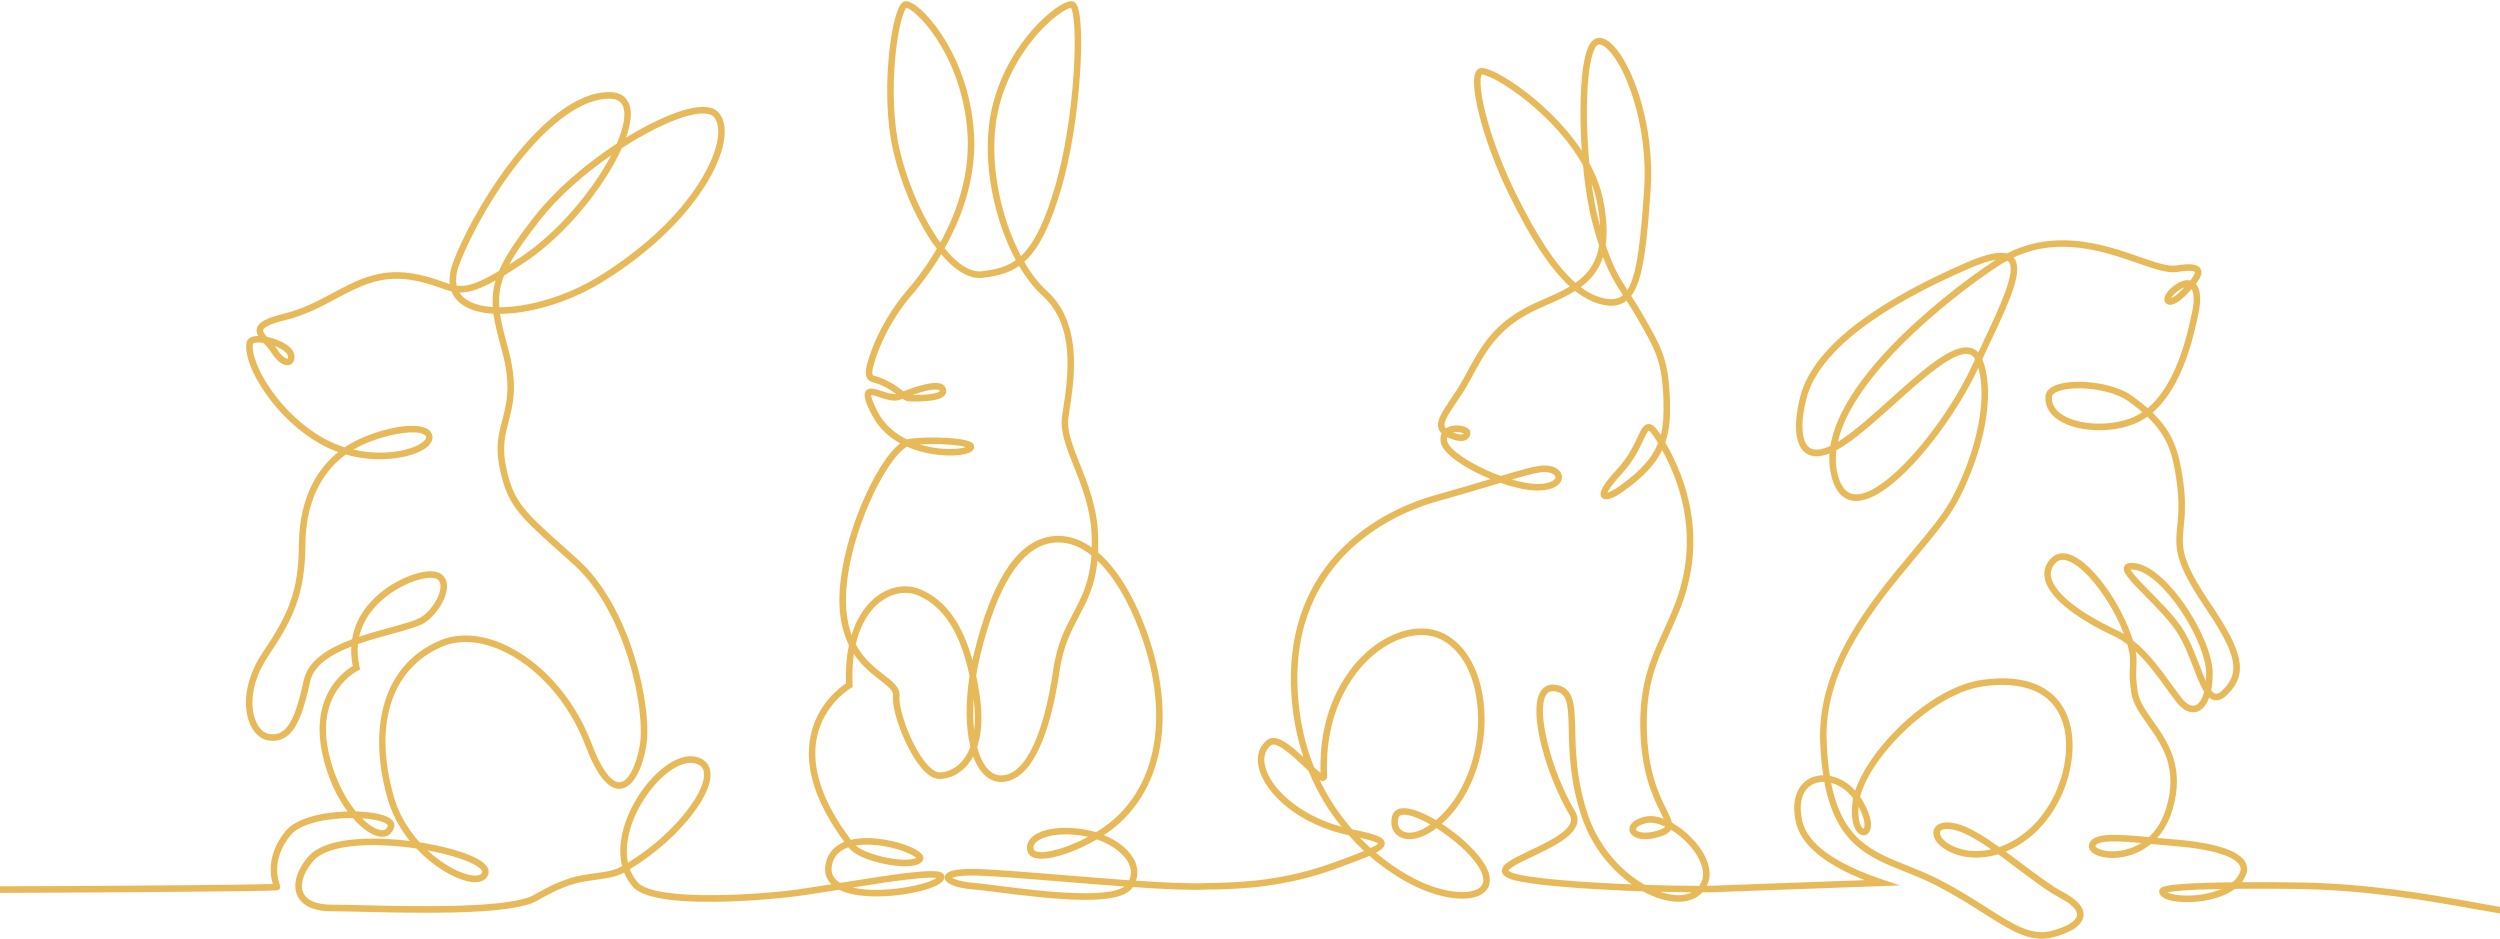
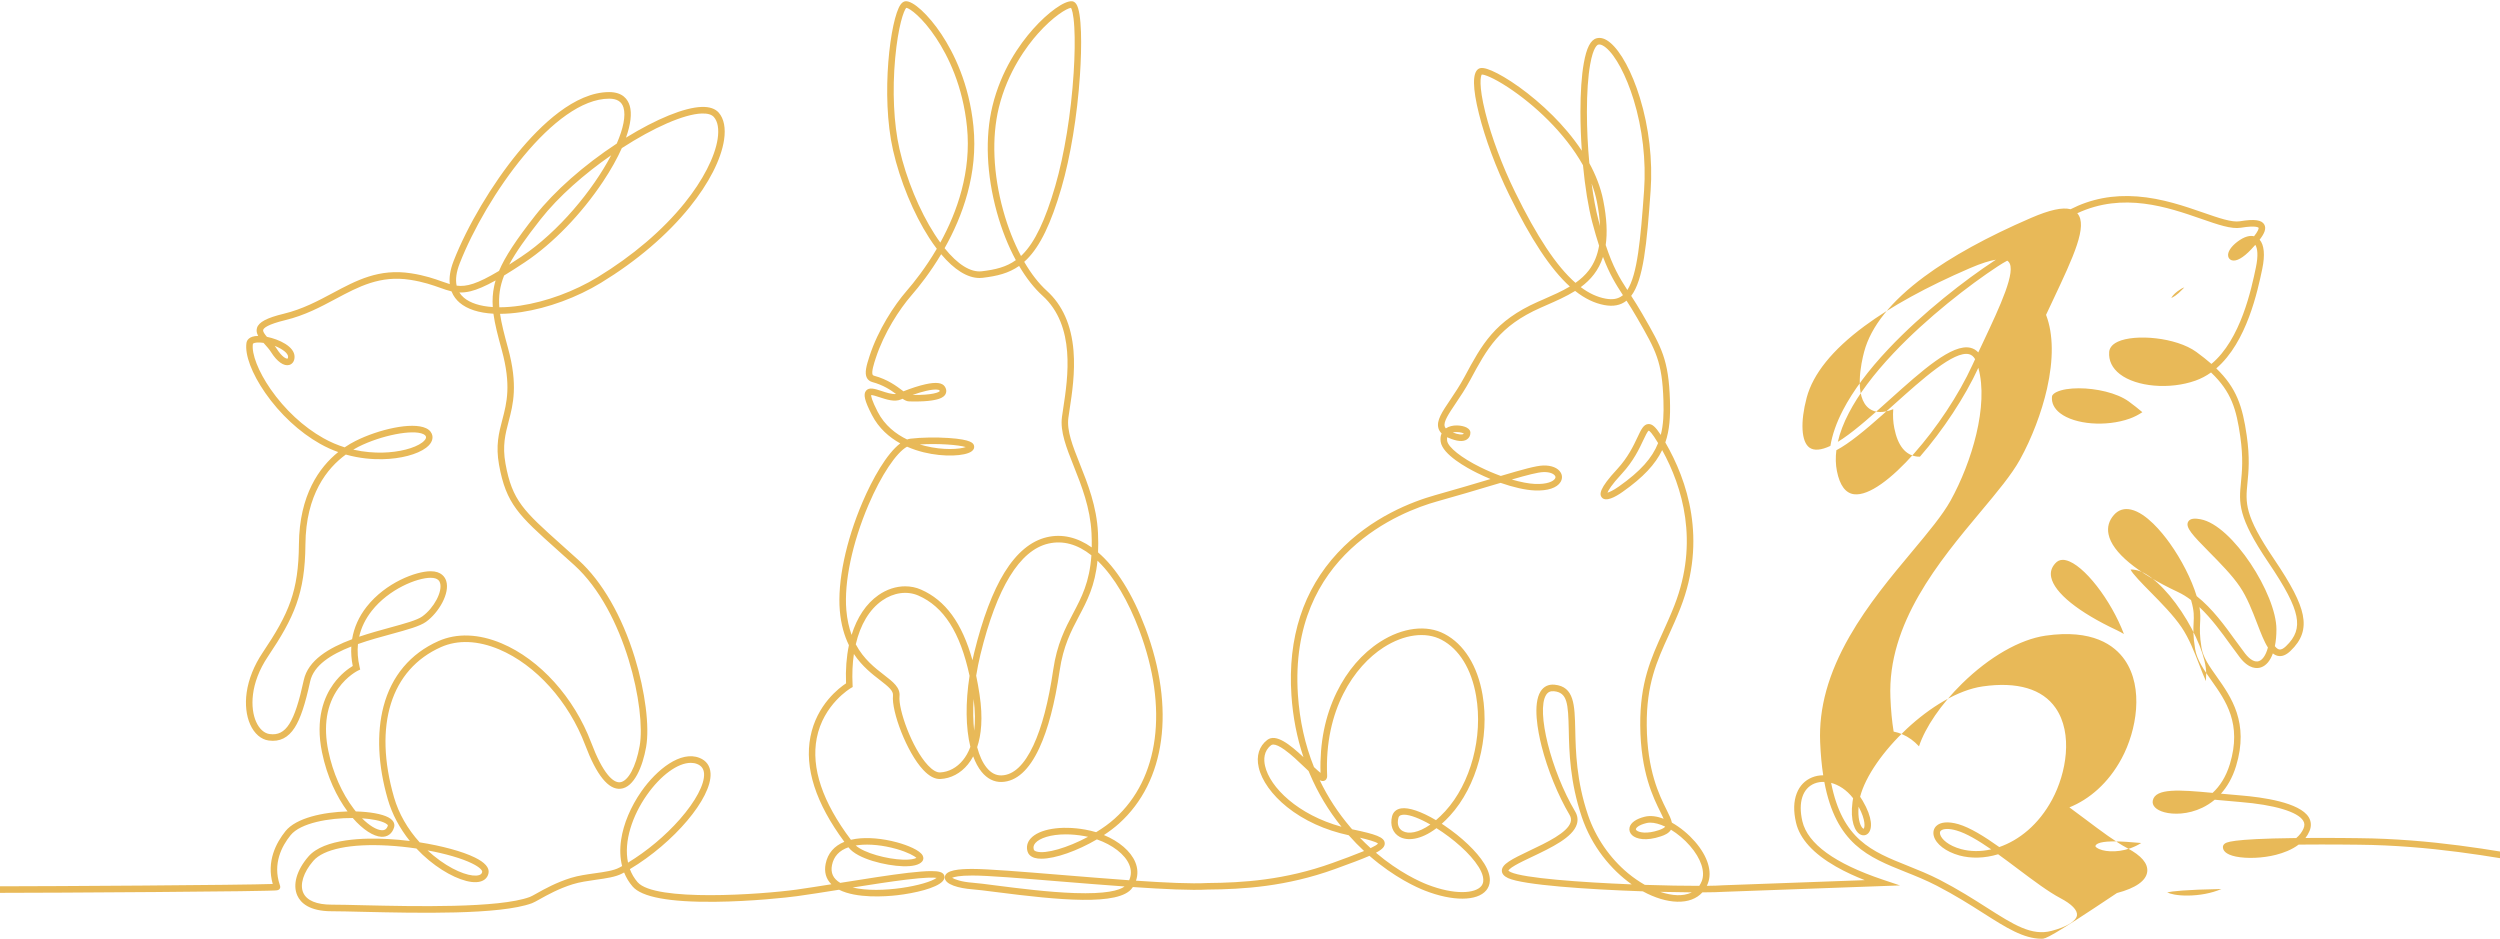
<svg xmlns="http://www.w3.org/2000/svg" fill="#e8b958" height="75.1" preserveAspectRatio="xMidYMid meet" version="1" viewBox="0.0 -0.1 200.0 75.1" width="200" zoomAndPan="magnify">
  <g id="change1_1">
-     <path d="M163.341,75c-1.457,0-2.851-0.888-4.665-2.042c-1.063-0.678-2.269-1.442-3.733-2.2c-0.855-0.442-1.705-0.785-2.528-1.112 c-2.937-1.176-5.535-2.214-6.469-7.194c-0.284-0.011-0.554,0.035-0.791,0.13c-0.952,0.388-1.314,1.515-0.967,3.014 c0.425,1.81,2.593,3.385,6.445,4.679L152,70.734l-14.101,0.512c-0.369,0.025-0.963,0.039-1.707,0.043 c-0.463,0.512-1.153,0.77-2.016,0.748c-0.844-0.02-1.796-0.311-2.75-0.831c-4.427-0.151-9.566-0.502-10.777-1.056 c-0.33-0.152-0.5-0.353-0.501-0.592c-0.004-0.523,0.759-0.91,2.213-1.604c1.352-0.64,3.037-1.44,3.288-2.278 c0.061-0.197,0.032-0.39-0.087-0.59c-0.923-1.56-1.759-3.613-2.238-5.504c-0.302-1.196-0.715-3.354-0.078-4.368 c0.251-0.399,0.638-0.585,1.122-0.538c1.574,0.155,1.606,1.606,1.652,3.616c0.038,1.714,0.09,4.063,1.017,6.803 c0.61,1.801,1.751,3.46,3.214,4.673c0.43,0.354,0.881,0.662,1.335,0.921c1.631,0.053,3.164,0.08,4.355,0.078 c0.074-0.109,0.143-0.235,0.2-0.378c0.293-0.748-0.058-1.801-0.938-2.816c-0.453-0.524-0.992-0.972-1.527-1.297 c-0.163,0.285-0.508,0.433-0.8,0.529c-1.197,0.407-1.981,0.218-2.313-0.095c-0.181-0.173-0.252-0.399-0.196-0.624 c0.096-0.376,0.524-0.677,1.204-0.847c0.461-0.116,0.986-0.041,1.521,0.161c-0.064-0.146-0.146-0.306-0.231-0.483 c-0.602-1.211-1.611-3.232-1.642-6.985c-0.03-3.409,0.866-5.381,1.814-7.463c0.303-0.676,0.619-1.366,0.919-2.135 c1.984-5.079,0.644-9.479-0.979-12.427c-0.545,1.132-1.512,2.179-3.16,3.339c-0.585,0.414-1.347,0.826-1.665,0.455 c-0.209-0.244-0.229-0.704,1.223-2.266c0.864-0.936,1.306-1.872,1.629-2.557c0.293-0.624,0.487-1.036,0.868-1.055 c0.299-0.015,0.566,0.212,0.994,0.871c0.208-0.811,0.247-1.699,0.212-2.744c-0.1-3.132-0.598-3.998-2.079-6.571l-0.046-0.08 c-0.3-0.523-0.568-0.948-0.828-1.347c-0.002,0.002-0.007,0.005-0.012,0.01c-0.467,0.364-1.042,0.476-1.76,0.343 c-0.791-0.147-1.563-0.518-2.339-1.131c-0.716,0.448-1.523,0.801-2.343,1.16c-0.135,0.06-0.271,0.118-0.409,0.181 c-3.321,1.465-4.293,3.278-5.641,5.783c-0.391,0.729-0.807,1.344-1.173,1.887c-0.545,0.81-0.976,1.45-0.869,1.822 c0.016,0.056,0.047,0.111,0.092,0.163c0.505-0.345,1.286-0.261,1.664-0.066c0.248,0.13,0.302,0.295,0.302,0.411 c0,0.23-0.099,0.42-0.279,0.539c-0.31,0.207-0.813,0.159-1.494-0.139c-0.025-0.014-0.056-0.028-0.083-0.04 c-0.02,0.075-0.023,0.169-0.006,0.286c0.072,0.516,1.137,1.364,2.648,2.111c0.54,0.267,1.098,0.505,1.644,0.703 c1.726-0.512,2.811-0.817,3.396-0.836c0.66-0.019,1.182,0.194,1.398,0.567c0.14,0.235,0.133,0.509-0.01,0.749 c-0.283,0.475-1.038,0.725-2.071,0.68c-0.744-0.03-1.712-0.251-2.73-0.607c-0.228,0.065-0.468,0.137-0.712,0.21 c-1.2,0.36-2.693,0.806-4.393,1.281c-2.792,0.782-11.852,4.209-11.108,15.461c0.139,2.064,0.566,3.999,1.285,5.786 c0.194,0.183,0.383,0.353,0.524,0.465c-0.071-2.378,0.36-4.547,1.295-6.453c0.838-1.717,2.038-3.108,3.47-4.029 c1.794-1.152,3.723-1.392,5.156-0.634c1.562,0.82,2.641,2.549,3.04,4.864c0.592,3.44-0.454,7.327-2.604,9.673 c-0.222,0.244-0.442,0.458-0.657,0.649c0.064,0.041,0.13,0.085,0.195,0.129c1.409,0.948,2.604,2.089,3.201,3.054 c0.683,1.104,0.465,1.775,0.162,2.142c-0.723,0.879-2.692,0.889-4.905,0.024c-0.621-0.24-2.435-1.042-4.438-2.784 c-0.615,0.269-1.506,0.603-2.765,1.058c-3.89,1.407-7.336,1.619-10.196,1.64c-1.291,0.074-3.488-0.032-5.969-0.201 c-0.014,0.021-0.028,0.043-0.043,0.064c-1.014,1.473-5.949,0.974-10.916,0.335c-0.835-0.107-1.494-0.189-1.896-0.219 c-1.023-0.078-2.21-0.374-2.188-0.957c0.021-0.597,1.191-0.672,2.208-0.672c1.255,0,3.938,0.22,7.045,0.473 c1.81,0.147,3.719,0.305,5.495,0.432c0.181-0.403,0.184-0.822,0.009-1.243c-0.342-0.83-1.344-1.592-2.59-2.026 c-1.548,0.91-3.323,1.546-4.438,1.546c-0.198,0-0.375-0.018-0.525-0.062c-0.386-0.11-0.53-0.337-0.583-0.511 c-0.112-0.364-0.027-0.733,0.235-1.031c0.681-0.777,2.441-1.07,4.382-0.724c0.298,0.053,0.587,0.123,0.869,0.207 c0.542-0.332,1.054-0.696,1.49-1.091c3.566-3.202,4.302-8.826,1.969-15.048c-0.887-2.365-2.011-4.261-3.249-5.483 c-0.034-0.035-0.068-0.068-0.102-0.1c-0.197,2.014-0.828,3.209-1.488,4.456c-0.615,1.166-1.251,2.368-1.542,4.361 c-0.38,2.597-0.927,4.675-1.624,6.175c-0.816,1.758-1.826,2.669-2.999,2.712c-0.615,0.022-1.177-0.262-1.624-0.818 c-0.266-0.331-0.488-0.745-0.666-1.229c-0.136,0.253-0.279,0.462-0.422,0.639c-0.581,0.717-1.364,1.13-2.208,1.171 c-0.434,0.021-0.896-0.224-1.37-0.731c-1.32-1.407-2.547-4.688-2.417-5.94c0.04-0.384-0.347-0.704-1.034-1.236 c-0.632-0.486-1.439-1.109-2.093-2.095c-0.113,0.764-0.15,1.596-0.105,2.482l0.008,0.16l-0.139,0.081 c-0.021,0.01-2.211,1.301-2.736,4.01c-0.461,2.381,0.458,5.112,2.733,8.132c0.124-0.032,0.255-0.055,0.388-0.076 c0.935-0.138,2.14-0.035,3.303,0.281c0.842,0.23,1.822,0.628,2.048,1.051c0.091,0.169,0.074,0.354-0.047,0.488 c-0.237,0.271-0.754,0.395-1.535,0.372c-1.363-0.043-3.627-0.581-4.333-1.488c-0.007-0.007-0.016-0.019-0.023-0.028 c-0.732,0.253-1.173,0.729-1.313,1.418c-0.127,0.624,0.088,1.093,0.658,1.43c0.059-0.009,0.12-0.021,0.179-0.029 c1.847-0.295,3.756-0.6,5.23-0.774c0.802-0.091,1.407-0.139,1.847-0.14c0.634-0.002,0.924,0.08,1.042,0.301 c0.05,0.094,0.101,0.284-0.115,0.521c-0.498,0.537-2.189,0.943-3.644,1.111c-0.927,0.104-3.225,0.268-4.632-0.442 c-1.214,0.193-2.361,0.377-3.362,0.514c-0.771,0.107-3.633,0.422-6.586,0.452c-3.631,0.034-5.842-0.375-6.571-1.226 c-0.289-0.334-0.514-0.71-0.678-1.121c-0.049,0.025-0.098,0.054-0.149,0.079c-0.526,0.283-1.3,0.392-2.122,0.506 c-0.626,0.09-1.276,0.182-1.831,0.354c-1.125,0.349-2.032,0.856-2.633,1.191c-0.282,0.158-0.486,0.271-0.635,0.329 c-2.559,0.944-9.166,0.789-13.539,0.689c-1.008-0.024-1.878-0.046-2.488-0.046c-1.8,0-2.486-0.682-2.745-1.255 c-0.389-0.862-0.06-2.026,0.883-3.12c1.264-1.463,4.549-1.507,6.396-1.401c0.569,0.029,1.147,0.085,1.723,0.156 c-0.817-1.016-1.425-2.155-1.767-3.34c-0.786-2.715-0.903-5.282-0.34-7.428c0.637-2.43,2.156-4.232,4.392-5.225 c1.474-0.653,3.222-0.591,5.058,0.183c3.057,1.291,5.803,4.335,7.166,7.945c0.44,1.168,0.886,2.031,1.324,2.566 c0.35,0.426,0.678,0.628,0.976,0.6c0.644-0.063,1.278-1.23,1.575-2.908c0.51-2.874-1.131-10.742-5.23-14.464 c-0.497-0.451-0.96-0.864-1.369-1.229c-3.055-2.733-4.084-3.655-4.651-6.793c-0.278-1.546-0.016-2.546,0.263-3.606 c0.357-1.36,0.726-2.766-0.048-5.593c-0.309-1.128-0.551-2.049-0.664-2.891c-1.165-0.063-2.092-0.359-2.702-0.88 c-0.251-0.214-0.496-0.508-0.65-0.905c-0.303-0.071-0.602-0.177-0.928-0.294c-0.586-0.206-1.316-0.468-2.388-0.634 c-2.395-0.371-4.121,0.551-5.947,1.526c-1.218,0.651-2.477,1.323-4.031,1.699c-1.441,0.35-1.729,0.638-1.772,0.78 c-0.04,0.129,0.108,0.337,0.297,0.558c0.963,0.195,2.22,0.771,2.212,1.604c-0.002,0.327-0.159,0.568-0.42,0.645 c-0.43,0.123-0.976-0.257-1.457-1.021c-0.146-0.231-0.34-0.449-0.529-0.658c-0.025-0.029-0.052-0.057-0.077-0.086 c-0.074-0.01-0.148-0.019-0.222-0.025c-0.464-0.036-0.625,0.067-0.63,0.109c-0.115,0.792,0.441,2.212,1.415,3.616 c1.133,1.634,2.632,3.026,4.218,3.918c0.577,0.326,1.152,0.564,1.709,0.738c0.303-0.207,0.596-0.374,0.859-0.506 c1.83-0.923,4.539-1.554,5.656-1.022c0.339,0.159,0.456,0.397,0.496,0.568c0.044,0.198,0.042,0.589-0.493,0.993 c-0.708,0.537-2.048,0.888-3.496,0.916c-0.779,0.016-1.807-0.056-2.93-0.372c-1.484,1.08-3.199,3.195-3.23,7.188 c-0.03,3.925-0.909,5.855-2.997,8.965c-1.454,2.163-1.421,4.167-0.95,5.222c0.252,0.568,0.647,0.928,1.082,0.985 c1.305,0.178,1.995-0.911,2.732-4.313c0.346-1.596,2.009-2.579,3.866-3.273c0.154-0.934,0.544-1.81,1.167-2.601 c1.523-1.935,3.955-2.838,5.118-2.838c0.869,0,1.152,0.485,1.244,0.774c0.313,0.98-0.594,2.536-1.613,3.272 c-0.494,0.356-1.492,0.628-2.756,0.974c-0.841,0.229-1.786,0.484-2.69,0.805c-0.06,0.587-0.017,1.2,0.131,1.835l0.048,0.206 l-0.192,0.09c-0.006,0.003-0.849,0.415-1.556,1.407c-0.944,1.329-1.213,3.019-0.8,5.022c0.358,1.729,1.079,3.371,2.031,4.619 c0.056,0.076,0.111,0.144,0.167,0.212c1.117,0.03,2.095,0.2,2.61,0.479c0.52,0.283,0.503,0.626,0.446,0.807 c-0.15,0.496-0.519,0.767-1.012,0.743c-0.629-0.029-1.474-0.564-2.29-1.503c-1.905-0.007-4.179,0.394-4.973,1.375 c-0.711,0.878-1.436,2.278-0.868,3.963c0.028,0.083,0.041,0.123,0.041,0.178c0,0.071-0.028,0.246-0.291,0.271 c-0.038,0.002-0.093,0.009-0.167,0.012c-0.135,0.005-0.337,0.011-0.599,0.019c-0.492,0.012-1.216,0.025-2.151,0.038 c-1.653,0.021-3.928,0.044-6.766,0.066C7.455,71.303,1.879,71.328,0,71.328v-0.524c3.913,0,19.453-0.096,21.818-0.186 c-0.511-1.808,0.267-3.292,1.027-4.234c0.851-1.05,3.013-1.518,4.959-1.569c-0.86-1.158-1.641-2.771-2.042-4.723 c-0.559-2.701,0.182-4.461,0.902-5.46c0.585-0.813,1.243-1.264,1.556-1.453c-0.107-0.529-0.145-1.049-0.116-1.557 c-1.619,0.634-3.01,1.496-3.293,2.8c-0.398,1.834-0.777,2.97-1.233,3.685c-0.52,0.814-1.198,1.155-2.076,1.036 c-0.618-0.081-1.161-0.554-1.488-1.29c-0.313-0.703-0.413-1.604-0.281-2.549c0.149-1.063,0.59-2.165,1.275-3.187 c2.12-3.151,2.877-4.938,2.906-8.671c0.03-3.949,1.639-6.169,3.143-7.381c-0.475-0.168-0.96-0.384-1.448-0.659 c-1.653-0.931-3.212-2.379-4.39-4.075c-1.079-1.555-1.641-3.048-1.502-3.995c0.025-0.174,0.169-0.556,0.939-0.564 c-0.114-0.205-0.166-0.415-0.097-0.638c0.142-0.466,0.785-0.806,2.148-1.136c1.49-0.361,2.719-1.018,3.909-1.653 c1.905-1.019,3.705-1.979,6.27-1.581c1.121,0.174,1.876,0.441,2.483,0.659c0.219,0.077,0.421,0.148,0.614,0.206 c-0.059-0.499,0.016-1.111,0.311-1.864c1.104-2.813,3.067-6.119,5.124-8.627c1.821-2.221,4.569-4.871,7.313-4.871 c1.093,0,1.498,0.592,1.646,1.09c0.186,0.621,0.075,1.504-0.298,2.556c2.447-1.51,4.688-2.422,6.064-2.458 c0.619-0.018,1.074,0.137,1.356,0.458c0.421,0.483,0.568,1.237,0.425,2.183c-0.237,1.56-1.214,3.471-2.753,5.379 c-1.79,2.22-4.242,4.312-7.094,6.05c-1.922,1.171-4.244,2.024-6.374,2.344c-0.603,0.091-1.172,0.136-1.699,0.138 c0.113,0.786,0.341,1.661,0.637,2.739c0.811,2.964,0.408,4.506,0.051,5.867c-0.263,1.001-0.513,1.947-0.253,3.375 c0.533,2.964,1.449,3.781,4.483,6.498c0.409,0.364,0.873,0.779,1.372,1.232c1.873,1.699,3.467,4.465,4.488,7.785 c0.838,2.724,1.194,5.534,0.907,7.159c-0.273,1.548-0.955,3.237-2.042,3.338c-0.968,0.095-1.923-1.084-2.833-3.501 c-1.316-3.481-3.951-6.409-6.881-7.648c-1.701-0.716-3.307-0.78-4.647-0.187c-4.019,1.782-5.425,6.278-3.762,12.028 c0.373,1.29,1.083,2.53,2.048,3.595c1.76,0.278,3.4,0.715,4.407,1.208c0.813,0.396,1.185,0.819,1.104,1.252 c-0.082,0.436-0.434,0.698-0.968,0.725c-0.961,0.049-2.442-0.633-3.773-1.726c-0.366-0.301-0.711-0.625-1.03-0.966 c-0.751-0.112-1.521-0.193-2.273-0.235c-2.979-0.169-5.157,0.276-5.975,1.225c-0.791,0.915-1.098,1.895-0.8,2.556 c0.28,0.617,1.066,0.946,2.271,0.946c0.615,0,1.489,0.021,2.5,0.046c4.069,0.093,10.882,0.252,13.349-0.66 c0.111-0.039,0.31-0.153,0.562-0.293c0.62-0.347,1.557-0.869,2.733-1.235c0.595-0.184,1.265-0.276,1.914-0.368 c0.773-0.107,1.503-0.212,1.946-0.451c0.077-0.039,0.153-0.082,0.231-0.125c-0.165-0.643-0.191-1.354-0.078-2.118 c0.19-1.265,0.765-2.634,1.618-3.854c1.233-1.762,3.149-3.277,4.645-2.686c0.548,0.216,0.855,0.642,0.889,1.234 c0.115,1.985-2.946,5.576-6.453,7.668c0.139,0.375,0.341,0.724,0.614,1.042c1.369,1.592,9.904,0.984,12.691,0.6 c0.848-0.121,1.803-0.27,2.816-0.431c-0.436-0.429-0.591-0.987-0.458-1.647c0.167-0.825,0.679-1.418,1.494-1.749 c-2.288-3.086-3.201-5.913-2.713-8.406c0.5-2.568,2.325-3.928,2.849-4.271c-0.044-1.105,0.035-2.131,0.23-3.053 c-0.362-0.738-0.633-1.641-0.729-2.771c-0.196-2.309,0.481-5.544,1.812-8.66c0.802-1.879,1.939-3.894,3.025-4.714 c-0.875-0.482-1.717-1.201-2.272-2.279c-0.58-1.126-0.707-1.651-0.462-1.939c0.25-0.298,0.707-0.146,1.236,0.028 c0.377,0.125,0.831,0.275,1.162,0.24c-0.446-0.33-1.039-0.725-1.9-0.955c-0.194-0.053-0.342-0.166-0.431-0.329 c-0.209-0.387-0.04-0.992,0.206-1.743c0.688-2.117,1.98-4.078,2.958-5.206c0.623-0.717,1.546-1.884,2.425-3.386 c-0.206-0.27-0.411-0.563-0.612-0.876c-1.251-1.941-2.331-4.561-2.888-7.005c-1-4.401-0.211-10.515,0.602-11.653 c0.115-0.162,0.246-0.252,0.389-0.267c0.601-0.06,1.839,1.072,2.879,2.638c0.978,1.473,2.219,3.946,2.562,7.367 c0.382,3.795-0.874,7.206-2.308,9.751c1.051,1.303,2.084,1.951,2.975,1.846c1.085-0.129,1.955-0.336,2.724-0.89 c-0.609-1.127-1.129-2.432-1.519-3.841c-0.828-3-0.954-6.01-0.353-8.479c0.694-2.855,2.152-4.929,3.252-6.166 c1.198-1.346,2.51-2.281,3.119-2.226c0.091,0.007,0.224,0.054,0.336,0.222c0.456,0.674,0.451,3.389,0.295,5.705 c-0.218,3.232-0.757,6.513-1.481,8.999c-0.827,2.845-1.705,4.662-2.762,5.716c-0.072,0.072-0.144,0.14-0.216,0.204 c0.547,0.94,1.16,1.732,1.809,2.319c1.251,1.131,1.969,2.747,2.135,4.804c0.14,1.716-0.12,3.42-0.31,4.666 c-0.036,0.247-0.073,0.479-0.101,0.687c-0.141,1.033,0.347,2.263,0.914,3.686c0.635,1.593,1.352,3.4,1.454,5.519 c0.028,0.569,0.028,1.088,0.006,1.563c1.442,1.231,2.752,3.297,3.791,6.06c2.412,6.433,1.624,12.271-2.108,15.629 c-0.358,0.32-0.771,0.632-1.214,0.924c1.206,0.498,2.146,1.289,2.51,2.171c0.207,0.497,0.222,1.004,0.056,1.48 c2.375,0.163,4.464,0.257,5.694,0.188l0.013-0.001c2.818-0.021,6.212-0.23,10.028-1.609c0.771-0.277,1.757-0.639,2.512-0.952 c-0.408-0.38-0.821-0.799-1.23-1.261c-1.883-0.403-3.588-1.182-4.929-2.255c-1.206-0.965-2.037-2.124-2.272-3.179 c-0.208-0.914,0.036-1.692,0.685-2.192c0.699-0.534,1.822,0.375,2.895,1.377c-0.523-1.563-0.847-3.222-0.961-4.952 c-0.306-4.6,0.944-8.438,3.709-11.402c2.655-2.853,6.015-4.105,7.779-4.601c1.697-0.475,3.187-0.921,4.384-1.277 c0.018-0.008,0.036-0.011,0.056-0.017c-0.352-0.146-0.704-0.305-1.052-0.476c-0.834-0.41-2.792-1.48-2.937-2.51 c-0.04-0.277-0.001-0.493,0.075-0.662c-0.126-0.125-0.211-0.263-0.255-0.418c-0.175-0.607,0.293-1.302,0.941-2.262 c0.358-0.534,0.766-1.138,1.145-1.843c1.396-2.598,2.406-4.476,5.888-6.016c0.139-0.06,0.276-0.12,0.413-0.179 c0.751-0.33,1.482-0.649,2.126-1.035c-1.549-1.404-3.122-3.795-4.854-7.338c-1.045-2.13-1.924-4.49-2.415-6.473 c-0.516-2.071-0.531-3.281-0.045-3.597c0.202-0.131,0.527-0.088,1.057,0.138c1.134,0.485,3.094,1.795,4.916,3.62 c0.738,0.741,1.573,1.688,2.299,2.787c-0.07-1.03-0.11-2.082-0.11-3.102c0-1.562,0.091-2.912,0.269-3.901 c0.215-1.226,0.54-1.857,1.018-1.991c0.335-0.092,0.703,0.022,1.088,0.344c0.857,0.707,1.748,2.354,2.379,4.406 c0.729,2.363,1.033,5.009,0.86,7.45c-0.303,4.284-0.577,7.124-1.553,8.405c0.271,0.421,0.575,0.894,0.905,1.469l0.045,0.08 c1.489,2.587,2.046,3.556,2.15,6.817c0.041,1.29-0.027,2.368-0.37,3.361c1.765,3.043,3.353,7.757,1.213,13.234 c-0.306,0.78-0.623,1.479-0.93,2.158c-0.966,2.118-1.797,3.95-1.769,7.241c0.031,3.63,1.004,5.586,1.586,6.753 c0.206,0.418,0.371,0.746,0.425,1.029c0.683,0.383,1.34,0.935,1.847,1.516c1.027,1.186,1.403,2.409,1.027,3.359 c-0.022,0.062-0.051,0.119-0.078,0.18c0.557-0.007,1.007-0.021,1.32-0.045h0.011l11.304-0.41c-0.686-0.269-1.508-0.629-2.312-1.089 c-1.814-1.039-2.885-2.218-3.187-3.506c-0.215-0.917-0.194-1.709,0.058-2.354c0.231-0.599,0.653-1.037,1.22-1.268 c0.279-0.116,0.585-0.17,0.896-0.172c-0.122-0.788-0.205-1.667-0.245-2.651c-0.113-2.73,0.656-5.501,2.355-8.463 c1.455-2.542,3.338-4.794,4.998-6.781c1.308-1.565,2.437-2.919,3.079-4.073c1.7-3.076,3.062-7.609,2.223-10.629 c-1.052,2.297-2.845,5.022-4.674,7.111c-1.182,1.346-3.368,3.539-5.099,3.539c-0.075,0-0.15-0.003-0.226-0.011 c-0.934-0.111-1.547-0.876-1.822-2.271c-0.098-0.484-0.125-0.993-0.086-1.52c-0.794,0.315-1.43,0.303-1.903-0.035 c-1.274-0.915-0.65-3.716-0.426-4.553c0.535-2.024,2.153-4.046,4.81-6.013c2.169-1.606,5.04-3.187,8.536-4.697 c1.488-0.643,2.519-0.873,3.17-0.698c1.634-0.834,3.392-1.17,5.337-1.022c1.988,0.151,3.818,0.787,5.291,1.298 c1.224,0.425,2.279,0.791,2.911,0.688c1.173-0.196,1.762-0.112,1.966,0.275c0.164,0.313,0.007,0.699-0.38,1.199 c0.364,0.416,0.441,1.226,0.212,2.325c-0.364,1.736-1.227,5.871-3.681,7.969c1.626,1.568,2.103,3.045,2.437,5.378 c0.257,1.779,0.147,2.887,0.059,3.774c-0.16,1.611-0.256,2.584,2.109,6.081c1.409,2.082,2.099,3.423,2.314,4.483 c0.228,1.133-0.075,2.027-0.989,2.894c-0.349,0.332-0.687,0.463-1.014,0.387c-0.14-0.033-0.267-0.098-0.388-0.197 c-0.209,0.583-0.532,0.974-0.943,1.116c-0.315,0.11-0.955,0.155-1.686-0.778c-0.236-0.307-0.49-0.657-0.758-1.026 c-0.707-0.979-1.527-2.11-2.487-3.014c0.092,0.521,0.073,0.877,0.052,1.273c-0.021,0.467-0.048,1.001,0.115,1.987 c0.125,0.767,0.63,1.478,1.217,2.306c1.158,1.637,2.602,3.678,1.547,7.147c-0.295,0.966-0.732,1.681-1.21,2.212 c0.518,0.049,1.049,0.099,1.586,0.141c1.723,0.142,4.72,0.553,5.44,1.75c0.199,0.333,0.221,0.714,0.06,1.096 c-0.085,0.206-0.196,0.39-0.327,0.558c2.249-0.016,4.262,0.016,4.284,0.016c5.755,0.056,10.794,0.961,14.472,1.619 c0.697,0.123,1.311,0.244,1.907,0.342v0.521c-0.599-0.103-1.3-0.22-1.997-0.345c-3.662-0.655-8.676-1.555-14.39-1.614 c-0.025,0-2.366-0.033-4.82-0.009c-0.552,0.42-1.231,0.668-1.809,0.816c-1.055,0.269-2.317,0.323-3.211,0.142 c-0.857-0.177-1.038-0.511-1.038-0.76c0-0.089,0.037-0.173,0.104-0.237c0.137-0.136,0.422-0.421,5.686-0.485 c0.028,0,0.052,0,0.076,0c0.26-0.22,0.461-0.473,0.583-0.765c0.098-0.234,0.09-0.431-0.025-0.618c-0.432-0.721-2.315-1.28-5.033-1.5 c-0.632-0.05-1.249-0.111-1.849-0.165c-0.065-0.007-0.128-0.014-0.192-0.021c-0.348,0.289-0.693,0.495-1.003,0.645 c-1.159,0.554-2.322,0.552-3.027,0.361c-0.664-0.177-1.02-0.538-0.928-0.949c0.219-0.987,2.114-0.854,4.783-0.602 c0.572-0.527,1.066-1.271,1.381-2.301c0.979-3.224-0.322-5.063-1.473-6.691c-0.598-0.841-1.16-1.638-1.307-2.521 c-0.174-1.044-0.144-1.607-0.119-2.1c0.025-0.514,0.047-0.919-0.185-1.736c-0.008-0.026-0.012-0.051-0.021-0.077 c-0.334-0.255-0.683-0.473-1.046-0.642c-3.293-1.546-5.266-3.186-5.554-4.618c-0.119-0.575,0.03-1.099,0.438-1.558 c0.354-0.4,0.829-0.545,1.371-0.417c1.215,0.284,2.453,1.799,3.082,2.677c0.945,1.322,1.741,2.885,2.159,4.244 c1.253,0.988,2.271,2.396,3.127,3.582c0.267,0.365,0.519,0.711,0.75,1.013c0.393,0.503,0.785,0.716,1.104,0.604 c0.259-0.089,0.544-0.426,0.718-1.087c-0.304-0.475-0.567-1.16-0.865-1.937c-0.374-0.973-0.797-2.074-1.377-2.927 c-0.615-0.915-1.593-1.904-2.458-2.78c-1.335-1.353-1.915-1.97-1.684-2.413c0.164-0.314,0.619-0.276,0.995-0.205 c2.561,0.471,6.07,6.019,6.07,8.802c0,0.501-0.041,0.952-0.125,1.35c0.115,0.145,0.228,0.238,0.343,0.262 c0.146,0.035,0.327-0.049,0.541-0.252c0.777-0.74,1.026-1.46,0.836-2.41c-0.198-0.986-0.868-2.271-2.234-4.291 c-2.47-3.656-2.362-4.76-2.197-6.43c0.086-0.859,0.19-1.929-0.055-3.649c-0.313-2.165-0.696-3.562-2.34-5.125 c-0.378,0.27-0.791,0.49-1.24,0.651c-2.069,0.735-4.729,0.506-6.055-0.52c-0.612-0.474-0.906-1.085-0.854-1.769 c0.018-0.237,0.152-0.571,0.684-0.82c1.375-0.641,4.668-0.36,6.29,0.817c0.452,0.331,0.852,0.647,1.207,0.957 c2.355-1.962,3.202-6.027,3.557-7.72c0.204-0.971,0.124-1.543-0.047-1.806c-0.105,0.119-0.222,0.243-0.342,0.375 c-0.632,0.665-1.177,0.971-1.536,0.863c-0.155-0.047-0.266-0.171-0.294-0.332c-0.06-0.321,0.211-0.748,0.719-1.141 c0.606-0.464,1.048-0.526,1.351-0.451c0.064-0.082,0.126-0.163,0.179-0.241c0.223-0.333,0.187-0.438,0.187-0.438 c-0.002-0.002-0.151-0.214-1.421-0.004c-0.762,0.125-1.82-0.242-3.162-0.709c-2.678-0.929-6.241-2.167-9.924-0.45 c0.87,0.985-0.309,3.482-1.934,6.929c-0.184,0.393-0.373,0.794-0.565,1.202c0.01,0.016,0.013,0.031,0.018,0.045 c0.567,1.501,0.586,3.528,0.058,5.866c-0.43,1.893-1.218,3.961-2.163,5.668c-0.663,1.199-1.808,2.569-3.133,4.154 c-3.333,3.985-7.479,8.95-7.23,14.884c0.039,1.02,0.128,1.923,0.258,2.721c0.233,0.045,0.47,0.116,0.703,0.218 c0.493,0.213,0.939,0.539,1.325,0.96c0.507-1.529,1.761-3.368,3.451-5.025c2.182-2.138,4.614-3.53,6.673-3.829 c3.754-0.54,5.52,0.761,6.338,1.944c1.538,2.229,0.951,5.644-0.243,7.868c-1.078,2.01-2.614,3.291-4.187,3.925 c0.435,0.316,0.87,0.645,1.303,0.969c1.232,0.927,2.399,1.8,3.325,2.291c1.133,0.6,1.672,1.231,1.599,1.886 c-0.083,0.72-0.92,1.312-2.423,1.707C163.944,74.961,163.641,75,163.341,75z M146.49,62.53c0.897,4.538,3.259,5.485,6.116,6.627 c0.831,0.333,1.692,0.679,2.573,1.13c1.488,0.771,2.702,1.544,3.774,2.228c2.153,1.372,3.579,2.277,5.17,1.856 c1.222-0.32,1.982-0.791,2.036-1.255c0.044-0.405-0.424-0.888-1.322-1.361c-0.964-0.509-2.146-1.396-3.396-2.335 c-0.531-0.399-1.064-0.803-1.591-1.179c-1.093,0.33-2.172,0.35-3.1,0.096c-1.075-0.296-1.879-0.909-2.047-1.562 c-0.08-0.307-0.007-0.594,0.197-0.794c0.333-0.326,0.961-0.38,1.77-0.148c0.938,0.273,2.08,0.985,3.272,1.832 c1.571-0.544,3.146-1.779,4.236-3.812c1.121-2.087,1.686-5.271,0.271-7.316c-1.055-1.524-3.071-2.121-5.835-1.724 c-3.979,0.573-8.964,5.549-9.804,8.827c0.07,0.102,0.137,0.209,0.202,0.317c0.813,1.384,0.772,2.245,0.461,2.591 c-0.159,0.18-0.398,0.227-0.622,0.123c-0.469-0.22-0.85-1.112-0.65-2.616c0.01-0.097,0.027-0.196,0.048-0.295 C147.733,63.087,147.1,62.694,146.49,62.53z M173.375,71.291c0.231,0.121,0.784,0.263,1.661,0.254 c0.905-0.008,1.887-0.179,2.677-0.525C174.785,71.075,173.744,71.205,173.375,71.291z M132.816,71.248 c0.479,0.162,0.946,0.253,1.372,0.267c0.359,0.009,0.781-0.039,1.152-0.226C134.587,71.282,133.729,71.27,132.816,71.248z M76.169,70.123c0.2,0.13,0.763,0.33,1.644,0.395c0.414,0.03,1.08,0.117,1.922,0.227c1.745,0.223,4.135,0.527,6.231,0.6 c2.5,0.086,3.566-0.205,4.002-0.527c-1.685-0.119-3.472-0.267-5.172-0.403c-3.097-0.255-5.77-0.473-7.003-0.473 C76.744,69.94,76.325,70.053,76.169,70.123z M110.074,68.12c1.866,1.583,3.528,2.316,4.108,2.543 c2.201,0.857,3.837,0.714,4.317,0.127c0.351-0.422,0.083-1.065-0.203-1.53c-0.676-1.09-2.06-2.277-3.378-3.106 c-1.285,0.975-2.35,1.023-2.947,0.693c-0.554-0.303-0.785-0.935-0.605-1.646c0.091-0.35,0.35-0.573,0.729-0.631 c0.608-0.095,1.622,0.254,2.783,0.943c0.239-0.203,0.486-0.441,0.739-0.715c2.045-2.232,3.038-5.938,2.471-9.225 c-0.368-2.153-1.352-3.748-2.767-4.494c-1.266-0.667-3-0.436-4.635,0.614c-2.337,1.501-4.751,4.984-4.515,10.252 c0.012,0.267-0.122,0.37-0.203,0.406c-0.118,0.053-0.235,0.042-0.391-0.036c0.647,1.355,1.475,2.62,2.474,3.79 c0.039,0.046,0.078,0.093,0.119,0.138c1.894,0.396,2.573,0.627,2.608,1.103C110.796,67.609,110.621,67.829,110.074,68.12z M68.211,70.901c2.257,0.535,5.918-0.179,6.722-0.771c-0.258-0.036-0.894-0.047-2.449,0.144 C71.25,70.425,69.731,70.661,68.211,70.901z M120.672,69.549c0.017,0.018,0.063,0.062,0.193,0.125 c1.041,0.477,5.513,0.809,9.675,0.977c-1.659-1.174-3.199-3.034-3.994-5.386c-0.951-2.816-1.009-5.209-1.045-6.961 c-0.048-2.131-0.109-3-1.184-3.106c-0.285-0.026-0.488,0.068-0.631,0.3c-0.8,1.271,0.394,6.063,2.325,9.319 c0.196,0.33,0.24,0.673,0.138,1.014c-0.32,1.062-2.046,1.88-3.564,2.604c-0.523,0.247-1.019,0.483-1.38,0.693 C120.773,69.379,120.689,69.511,120.672,69.549z M34.203,67.931c0.153,0.139,0.309,0.278,0.471,0.412 c1.407,1.156,2.73,1.642,3.418,1.605c0.431-0.022,0.467-0.222,0.482-0.296c0.018-0.098-0.135-0.349-0.819-0.683 C36.923,68.563,35.634,68.193,34.203,67.931z M55.262,60.928c-1.032,0-2.401,0.983-3.525,2.59c-1.124,1.604-1.858,3.682-1.495,5.393 c1.506-0.914,2.985-2.149,4.143-3.467c1.264-1.438,1.989-2.806,1.94-3.65c-0.021-0.381-0.205-0.637-0.558-0.775 C55.61,60.956,55.441,60.928,55.262,60.928z M68.457,67.539c0.682,0.606,2.508,1.095,3.794,1.135 c0.573,0.017,0.912-0.058,1.062-0.143c-0.158-0.153-0.682-0.45-1.589-0.711c-1.063-0.304-2.173-0.417-3.045-0.313 C68.603,67.515,68.528,67.528,68.457,67.539z M85.261,66.649c-1.204,0-2.087,0.3-2.429,0.689c-0.144,0.165-0.187,0.338-0.127,0.528 c0.008,0.026,0.033,0.108,0.225,0.159c0.731,0.208,2.478-0.301,4.114-1.18c-0.103-0.023-0.207-0.041-0.312-0.062 C86.205,66.691,85.71,66.649,85.261,66.649z M169.125,67.211c-0.065,0-0.133,0.002-0.196,0.003c-1.061,0.022-1.269,0.243-1.295,0.37 c-0.012,0.052,0.133,0.215,0.554,0.328c0.715,0.192,1.977,0.142,3.109-0.572C170.483,67.267,169.734,67.211,169.125,67.211z M155.772,66.217c-0.257,0-0.423,0.059-0.507,0.142c-0.026,0.022-0.104,0.103-0.056,0.283c0.099,0.389,0.659,0.909,1.678,1.187 c0.726,0.198,1.557,0.213,2.41,0.02c-1.025-0.707-1.986-1.283-2.77-1.508C156.221,66.251,155.971,66.217,155.772,66.217z M108.789,66.916c0.287,0.298,0.575,0.573,0.859,0.834c0.305-0.147,0.52-0.271,0.592-0.366 C110.077,67.238,109.389,67.053,108.789,66.916z M112.32,65.075c-0.054,0-0.102,0.004-0.146,0.014 c-0.221,0.032-0.275,0.142-0.301,0.245c-0.124,0.479,0.002,0.865,0.347,1.052c0.459,0.256,1.257,0.146,2.21-0.523 C113.585,65.38,112.81,65.075,112.32,65.075z M132.019,65.711c-0.113,0-0.223,0.012-0.319,0.04 c-0.597,0.147-0.802,0.363-0.827,0.467c-0.004,0.017-0.014,0.051,0.045,0.109c0.188,0.171,0.817,0.313,1.795-0.017 c0.27-0.093,0.439-0.188,0.504-0.281C132.783,65.826,132.37,65.711,132.019,65.711z M28.962,65.365 c0.578,0.576,1.153,0.931,1.576,0.953c0.252,0.014,0.409-0.105,0.49-0.369c0.016-0.052-0.086-0.132-0.195-0.192 C30.457,65.555,29.774,65.42,28.962,65.365z M148.687,64.436c-0.072,0.885,0.094,1.439,0.287,1.675 c0.057,0.065,0.098,0.087,0.115,0.09C149.181,66.13,149.288,65.546,148.687,64.436z M101.867,59.463c-0.07,0-0.127,0.017-0.173,0.05 c-0.609,0.467-0.603,1.158-0.491,1.657c0.386,1.718,2.638,3.92,6.117,4.871c-1.036-1.285-1.889-2.703-2.532-4.221 c-0.034-0.078-0.066-0.157-0.101-0.238c-0.089-0.083-0.183-0.171-0.288-0.272c-0.518-0.493-1.108-1.059-1.645-1.438 C102.374,59.602,102.067,59.463,101.867,59.463z M78.173,59.672c0.179,0.677,0.43,1.234,0.755,1.636 c0.347,0.429,0.75,0.641,1.201,0.624c0.963-0.032,1.82-0.845,2.547-2.41c0.676-1.45,1.207-3.48,1.58-6.029 c0.304-2.083,0.961-3.325,1.596-4.528c0.672-1.274,1.315-2.487,1.46-4.641c-1.122-0.89-2.277-1.205-3.444-0.936 c-2.296,0.534-4.123,3.518-5.431,8.866c-0.138,0.571-0.253,1.142-0.343,1.702c0.101,0.477,0.192,0.977,0.27,1.504 C78.652,57.358,78.496,58.714,78.173,59.672z M68.462,51.446c0.633,1.193,1.534,1.886,2.264,2.451 c0.731,0.564,1.307,1.009,1.235,1.709c-0.106,1.021,0.978,4.135,2.278,5.522c0.359,0.383,0.693,0.578,0.966,0.567 c0.694-0.033,1.343-0.382,1.829-0.98c0.211-0.256,0.424-0.604,0.596-1.066c-0.374-1.524-0.402-3.527-0.065-5.683 c-0.748-3.477-2.066-5.533-4.092-6.419c-0.899-0.394-1.983-0.246-2.898,0.395C69.547,48.658,68.825,49.877,68.462,51.446z M77.888,55.811c-0.057,0.911-0.04,1.773,0.046,2.548C78.021,57.669,78.024,56.828,77.888,55.811z M170.442,45.46 c0.133,0.317,0.951,1.149,1.562,1.768c0.879,0.891,1.875,1.9,2.521,2.853c0.612,0.904,1.046,2.035,1.43,3.033 c0.172,0.443,0.344,0.892,0.52,1.276c0.014-0.188,0.021-0.393,0.021-0.608c0-1.205-0.776-3.151-1.977-4.958 c-1.239-1.866-2.646-3.14-3.666-3.327C170.634,45.457,170.509,45.452,170.442,45.46z M72.416,46.805 c0.437,0,0.865,0.086,1.264,0.262c1.954,0.855,3.292,2.678,4.116,5.652c0.042-0.193,0.087-0.392,0.135-0.59 c0.671-2.744,1.488-4.91,2.429-6.434c0.973-1.573,2.114-2.52,3.391-2.819c1.222-0.284,2.441,0.009,3.588,0.817 c0.007-0.354,0.002-0.731-0.018-1.139c-0.099-2.033-0.798-3.794-1.417-5.35c-0.593-1.493-1.107-2.782-0.946-3.955 c0.028-0.211,0.065-0.446,0.102-0.693c0.375-2.465,1.003-6.589-1.659-9c-0.671-0.607-1.306-1.419-1.872-2.381 c-0.839,0.59-1.77,0.814-2.922,0.951c-0.082,0.01-0.163,0.014-0.246,0.014c-0.966,0-2.023-0.659-3.068-1.903 c-0.868,1.457-1.766,2.59-2.381,3.297c-0.943,1.089-2.19,2.98-2.854,5.024c-0.136,0.414-0.361,1.109-0.244,1.329 c0.01,0.015,0.028,0.049,0.107,0.07c1.087,0.29,1.798,0.83,2.269,1.184c0.027,0.023,0.057,0.043,0.084,0.065 c0.634-0.252,1.26-0.455,1.765-0.565c0.853-0.188,1.345-0.127,1.548,0.189c0.181,0.279,0.11,0.5,0.05,0.606 c-0.088,0.159-0.359,0.647-2.908,0.577c-0.173-0.005-0.338-0.085-0.525-0.211c-0.042,0.018-0.085,0.036-0.127,0.054 c-0.51,0.222-1.149,0.009-1.714-0.177c-0.221-0.073-0.544-0.18-0.672-0.173c-0.003,0.092,0.04,0.403,0.524,1.342 c0.561,1.089,1.455,1.778,2.354,2.212c0.093-0.034,0.186-0.055,0.276-0.066c0.868-0.102,2.039-0.122,3.053-0.053 c1.843,0.123,1.958,0.433,2.014,0.58c0.031,0.087,0.076,0.305-0.201,0.5c-0.509,0.36-2.168,0.472-3.823,0.063 c-0.412-0.102-0.865-0.246-1.324-0.448c-0.863,0.476-2.071,2.276-3.086,4.655c-1.298,3.042-1.96,6.185-1.772,8.41 c0.065,0.773,0.217,1.429,0.422,1.993c0.432-1.396,1.162-2.496,2.15-3.186C70.942,47.044,71.689,46.805,72.416,46.805z M34.454,46.123c-1.104,0-3.354,0.916-4.709,2.638c-0.508,0.646-0.845,1.338-1.011,2.075c0.836-0.281,1.688-0.517,2.458-0.727 c1.167-0.319,2.172-0.592,2.59-0.894c0.934-0.671,1.638-2,1.42-2.685C35.17,46.43,35.072,46.123,34.454,46.123z M165.024,44.688 c-0.242,0-0.442,0.094-0.61,0.288c-0.298,0.333-0.403,0.692-0.319,1.104c0.256,1.243,2.173,2.793,5.266,4.243 c0.188,0.09,0.371,0.19,0.553,0.299c-1.023-2.71-3.218-5.569-4.637-5.901C165.189,44.697,165.105,44.688,165.024,44.688z M146.909,35.918c-0.073,0.586-0.059,1.146,0.045,1.671c0.229,1.146,0.691,1.768,1.376,1.851c2.374,0.284,7.27-5.545,9.462-10.337 c0.074-0.158,0.146-0.314,0.217-0.47c-0.124-0.216-0.284-0.347-0.484-0.397c-1.194-0.294-3.742,1.994-5.993,4.014 c-1.308,1.174-2.66,2.388-3.806,3.168C147.439,35.613,147.168,35.781,146.909,35.918z M131.898,34.352 c-0.103,0.056-0.282,0.442-0.431,0.754c-0.315,0.675-0.796,1.694-1.718,2.689c-0.842,0.904-1.083,1.336-1.152,1.517 c0.151-0.041,0.449-0.165,0.917-0.495c1.731-1.221,2.662-2.278,3.135-3.471C132.149,34.512,131.962,34.371,131.898,34.352z M120.941,38.262c0.7,0.203,1.344,0.33,1.858,0.353c0.97,0.041,1.472-0.205,1.604-0.43c0.044-0.074,0.047-0.142,0.004-0.21 c-0.088-0.153-0.386-0.326-0.935-0.308C123.032,37.682,122.18,37.901,120.941,38.262z M28.261,35.871 c0.886,0.202,1.692,0.249,2.325,0.238c1.324-0.027,2.578-0.346,3.195-0.811c0.102-0.079,0.338-0.279,0.297-0.456 c-0.008-0.032-0.03-0.126-0.211-0.213c-0.841-0.399-3.369,0.095-5.201,1.018C28.538,35.714,28.402,35.788,28.261,35.871z M159.676,20.676c-0.476,0.073-1.146,0.273-2.093,0.682c-3.459,1.494-6.297,3.054-8.435,4.637c-2.559,1.894-4.109,3.82-4.615,5.725 c-0.518,1.953-0.432,3.519,0.226,3.99c0.366,0.261,0.935,0.21,1.673-0.138c0.15-0.905,0.485-1.865,1.009-2.869 c0.794-1.528,2.021-3.177,3.65-4.902c2.727-2.887,6.152-5.529,8.449-7.037C159.585,20.733,159.632,20.706,159.676,20.676z M73.582,35.456c0.147,0.045,0.29,0.085,0.428,0.118c1.473,0.365,2.763,0.265,3.251,0.091C76.696,35.49,75.082,35.362,73.582,35.456 z M160.577,20.754c-0.25,0.135-0.502,0.286-0.752,0.451c-2.274,1.491-5.661,4.104-8.356,6.96c-1.594,1.688-2.797,3.298-3.566,4.783 c-0.419,0.803-0.711,1.572-0.876,2.299c0.131-0.079,0.268-0.167,0.408-0.262c1.117-0.761,2.457-1.965,3.751-3.128 c2.574-2.309,5.001-4.491,6.463-4.131c0.24,0.061,0.445,0.183,0.613,0.368c0.14-0.301,0.28-0.597,0.42-0.89 c1.31-2.785,2.668-5.665,1.998-6.368C160.651,20.806,160.619,20.777,160.577,20.754z M116.222,34.498 c0.474,0.185,0.748,0.184,0.848,0.119c0.007-0.006,0.023-0.016,0.031-0.04C116.962,34.499,116.561,34.416,116.222,34.498z M166.307,30.963c-0.713,0-1.347,0.096-1.767,0.292c-0.167,0.079-0.371,0.209-0.384,0.386c-0.04,0.504,0.18,0.945,0.648,1.31 c1.181,0.915,3.679,1.111,5.564,0.441c0.365-0.13,0.705-0.306,1.02-0.517c-0.32-0.275-0.679-0.558-1.083-0.854 C169.34,31.321,167.68,30.963,166.307,30.963z M72.997,31.497c1.628,0.021,2.132-0.217,2.185-0.312 c-0.001-0.008-0.007-0.029-0.03-0.065c-0.035-0.042-0.302-0.121-1.041,0.045C73.782,31.24,73.399,31.354,72.997,31.497z M21.977,27.568c0.054,0.073,0.106,0.146,0.153,0.222c0.425,0.671,0.771,0.828,0.874,0.797c0.024-0.006,0.043-0.068,0.044-0.144 C23.05,28.156,22.582,27.807,21.977,27.568z M39.946,24.483c0.52,0,1.083-0.043,1.682-0.133c2.063-0.309,4.316-1.139,6.182-2.275 c2.799-1.706,5.206-3.756,6.958-5.93c1.459-1.81,2.422-3.68,2.643-5.128c0.119-0.787,0.016-1.394-0.301-1.754 c-0.174-0.199-0.495-0.295-0.952-0.283c-1.428,0.039-3.893,1.136-6.412,2.769c-0.369,0.827-0.874,1.73-1.5,2.672 c-1.74,2.614-4.019,4.968-6.254,6.456c-0.625,0.416-1.173,0.767-1.663,1.063C39.98,22.818,39.879,23.607,39.946,24.483z M36.75,23.298c0.093,0.152,0.214,0.292,0.361,0.417c0.504,0.429,1.306,0.683,2.311,0.75c-0.039-0.569-0.008-1.113,0.111-1.676 c0.031-0.151,0.069-0.303,0.116-0.454c-0.829,0.461-1.462,0.732-2.004,0.865C37.314,23.279,37.023,23.308,36.75,23.298z M126.46,22.87c0.66,0.496,1.317,0.797,1.981,0.92c0.573,0.106,1.001,0.029,1.349-0.242c0.014-0.011,0.027-0.023,0.044-0.036 c-0.572-0.877-1.07-1.676-1.593-3.06C127.892,21.533,127.255,22.284,126.46,22.87z M174.745,22.891 c-0.164,0.058-0.353,0.165-0.553,0.32c-0.295,0.226-0.434,0.414-0.49,0.527c0.156-0.058,0.462-0.231,0.903-0.699 C174.648,22.992,174.698,22.943,174.745,22.891z M128.456,19.504c0.576,1.741,1.098,2.615,1.732,3.595 c0.802-1.239,1.06-4.042,1.339-7.971c0.168-2.379-0.129-4.956-0.838-7.258c-0.594-1.928-1.441-3.521-2.213-4.156 c-0.169-0.142-0.418-0.299-0.617-0.243c-0.065,0.018-0.397,0.177-0.644,1.577c-0.172,0.959-0.262,2.276-0.262,3.808 c0,1.354,0.07,2.763,0.194,4.099c0.5,0.918,0.903,1.917,1.112,2.972C128.548,17.379,128.594,18.548,128.456,19.504z M36.531,22.752 c0.782,0.104,1.638-0.132,3.391-1.179c0.488-1.151,1.376-2.493,2.904-4.439c1.528-1.944,3.89-4.027,6.515-5.749 c0.519-1.198,0.733-2.221,0.54-2.875c-0.145-0.482-0.52-0.716-1.147-0.716c-4.368,0-9.84,7.784-11.954,13.167 C36.507,21.655,36.424,22.253,36.531,22.752z M118.543,5.864c-0.091,0.105-0.267,0.832,0.283,3.035 c0.485,1.944,1.35,4.259,2.374,6.351c1.754,3.584,3.315,5.949,4.839,7.278c0.41-0.288,0.772-0.614,1.071-1.006 c0.416-0.545,0.687-1.196,0.816-1.969c-0.177-0.541-0.356-1.16-0.548-1.88c-0.317-1.216-0.574-2.824-0.739-4.555 c-1.458-2.611-3.925-4.871-5.993-6.231C119.403,6.07,118.709,5.85,118.543,5.864z M48.892,12.322 c-2.125,1.475-4.209,3.292-5.658,5.139c-1.169,1.49-1.976,2.628-2.5,3.609c0.301-0.191,0.622-0.402,0.97-0.633 C44.698,18.442,47.448,15.084,48.892,12.322z M85.681,0.527c-0.342,0.033-1.437,0.699-2.642,2.053 c-0.87,0.975-2.432,3.045-3.135,5.941c-0.579,2.383-0.456,5.298,0.351,8.211c0.368,1.338,0.856,2.575,1.425,3.646 c0.038-0.035,0.075-0.07,0.113-0.108c0.991-0.989,1.826-2.733,2.627-5.488c0.729-2.511,1.268-5.817,1.474-9.074 c0.088-1.39,0.107-2.636,0.052-3.605C85.88,0.935,85.731,0.606,85.681,0.527z M72.509,0.525c-0.207,0.181-0.661,1.494-0.894,4.023 c-0.239,2.613-0.115,5.258,0.339,7.256c0.544,2.388,1.597,4.943,2.816,6.836c0.151,0.236,0.303,0.458,0.456,0.666 c1.347-2.448,2.492-5.675,2.134-9.245C77.03,6.763,75.84,4.378,74.9,2.958C73.786,1.271,72.769,0.557,72.509,0.525z M127.331,14.587 c0.147,1.112,0.334,2.125,0.553,2.953c0.04,0.155,0.082,0.304,0.12,0.448c-0.028-0.594-0.113-1.245-0.253-1.957 C127.655,15.544,127.51,15.061,127.331,14.587z" />
+     <path d="M163.341,75c-1.457,0-2.851-0.888-4.665-2.042c-1.063-0.678-2.269-1.442-3.733-2.2c-0.855-0.442-1.705-0.785-2.528-1.112 c-2.937-1.176-5.535-2.214-6.469-7.194c-0.284-0.011-0.554,0.035-0.791,0.13c-0.952,0.388-1.314,1.515-0.967,3.014 c0.425,1.81,2.593,3.385,6.445,4.679L152,70.734l-14.101,0.512c-0.369,0.025-0.963,0.039-1.707,0.043 c-0.463,0.512-1.153,0.77-2.016,0.748c-0.844-0.02-1.796-0.311-2.75-0.831c-4.427-0.151-9.566-0.502-10.777-1.056 c-0.33-0.152-0.5-0.353-0.501-0.592c-0.004-0.523,0.759-0.91,2.213-1.604c1.352-0.64,3.037-1.44,3.288-2.278 c0.061-0.197,0.032-0.39-0.087-0.59c-0.923-1.56-1.759-3.613-2.238-5.504c-0.302-1.196-0.715-3.354-0.078-4.368 c0.251-0.399,0.638-0.585,1.122-0.538c1.574,0.155,1.606,1.606,1.652,3.616c0.038,1.714,0.09,4.063,1.017,6.803 c0.61,1.801,1.751,3.46,3.214,4.673c0.43,0.354,0.881,0.662,1.335,0.921c1.631,0.053,3.164,0.08,4.355,0.078 c0.074-0.109,0.143-0.235,0.2-0.378c0.293-0.748-0.058-1.801-0.938-2.816c-0.453-0.524-0.992-0.972-1.527-1.297 c-0.163,0.285-0.508,0.433-0.8,0.529c-1.197,0.407-1.981,0.218-2.313-0.095c-0.181-0.173-0.252-0.399-0.196-0.624 c0.096-0.376,0.524-0.677,1.204-0.847c0.461-0.116,0.986-0.041,1.521,0.161c-0.064-0.146-0.146-0.306-0.231-0.483 c-0.602-1.211-1.611-3.232-1.642-6.985c-0.03-3.409,0.866-5.381,1.814-7.463c0.303-0.676,0.619-1.366,0.919-2.135 c1.984-5.079,0.644-9.479-0.979-12.427c-0.545,1.132-1.512,2.179-3.16,3.339c-0.585,0.414-1.347,0.826-1.665,0.455 c-0.209-0.244-0.229-0.704,1.223-2.266c0.864-0.936,1.306-1.872,1.629-2.557c0.293-0.624,0.487-1.036,0.868-1.055 c0.299-0.015,0.566,0.212,0.994,0.871c0.208-0.811,0.247-1.699,0.212-2.744c-0.1-3.132-0.598-3.998-2.079-6.571l-0.046-0.08 c-0.3-0.523-0.568-0.948-0.828-1.347c-0.002,0.002-0.007,0.005-0.012,0.01c-0.467,0.364-1.042,0.476-1.76,0.343 c-0.791-0.147-1.563-0.518-2.339-1.131c-0.716,0.448-1.523,0.801-2.343,1.16c-0.135,0.06-0.271,0.118-0.409,0.181 c-3.321,1.465-4.293,3.278-5.641,5.783c-0.391,0.729-0.807,1.344-1.173,1.887c-0.545,0.81-0.976,1.45-0.869,1.822 c0.016,0.056,0.047,0.111,0.092,0.163c0.505-0.345,1.286-0.261,1.664-0.066c0.248,0.13,0.302,0.295,0.302,0.411 c0,0.23-0.099,0.42-0.279,0.539c-0.31,0.207-0.813,0.159-1.494-0.139c-0.025-0.014-0.056-0.028-0.083-0.04 c-0.02,0.075-0.023,0.169-0.006,0.286c0.072,0.516,1.137,1.364,2.648,2.111c0.54,0.267,1.098,0.505,1.644,0.703 c1.726-0.512,2.811-0.817,3.396-0.836c0.66-0.019,1.182,0.194,1.398,0.567c0.14,0.235,0.133,0.509-0.01,0.749 c-0.283,0.475-1.038,0.725-2.071,0.68c-0.744-0.03-1.712-0.251-2.73-0.607c-0.228,0.065-0.468,0.137-0.712,0.21 c-1.2,0.36-2.693,0.806-4.393,1.281c-2.792,0.782-11.852,4.209-11.108,15.461c0.139,2.064,0.566,3.999,1.285,5.786 c0.194,0.183,0.383,0.353,0.524,0.465c-0.071-2.378,0.36-4.547,1.295-6.453c0.838-1.717,2.038-3.108,3.47-4.029 c1.794-1.152,3.723-1.392,5.156-0.634c1.562,0.82,2.641,2.549,3.04,4.864c0.592,3.44-0.454,7.327-2.604,9.673 c-0.222,0.244-0.442,0.458-0.657,0.649c0.064,0.041,0.13,0.085,0.195,0.129c1.409,0.948,2.604,2.089,3.201,3.054 c0.683,1.104,0.465,1.775,0.162,2.142c-0.723,0.879-2.692,0.889-4.905,0.024c-0.621-0.24-2.435-1.042-4.438-2.784 c-0.615,0.269-1.506,0.603-2.765,1.058c-3.89,1.407-7.336,1.619-10.196,1.64c-1.291,0.074-3.488-0.032-5.969-0.201 c-0.014,0.021-0.028,0.043-0.043,0.064c-1.014,1.473-5.949,0.974-10.916,0.335c-0.835-0.107-1.494-0.189-1.896-0.219 c-1.023-0.078-2.21-0.374-2.188-0.957c0.021-0.597,1.191-0.672,2.208-0.672c1.255,0,3.938,0.22,7.045,0.473 c1.81,0.147,3.719,0.305,5.495,0.432c0.181-0.403,0.184-0.822,0.009-1.243c-0.342-0.83-1.344-1.592-2.59-2.026 c-1.548,0.91-3.323,1.546-4.438,1.546c-0.198,0-0.375-0.018-0.525-0.062c-0.386-0.11-0.53-0.337-0.583-0.511 c-0.112-0.364-0.027-0.733,0.235-1.031c0.681-0.777,2.441-1.07,4.382-0.724c0.298,0.053,0.587,0.123,0.869,0.207 c0.542-0.332,1.054-0.696,1.49-1.091c3.566-3.202,4.302-8.826,1.969-15.048c-0.887-2.365-2.011-4.261-3.249-5.483 c-0.034-0.035-0.068-0.068-0.102-0.1c-0.197,2.014-0.828,3.209-1.488,4.456c-0.615,1.166-1.251,2.368-1.542,4.361 c-0.38,2.597-0.927,4.675-1.624,6.175c-0.816,1.758-1.826,2.669-2.999,2.712c-0.615,0.022-1.177-0.262-1.624-0.818 c-0.266-0.331-0.488-0.745-0.666-1.229c-0.136,0.253-0.279,0.462-0.422,0.639c-0.581,0.717-1.364,1.13-2.208,1.171 c-0.434,0.021-0.896-0.224-1.37-0.731c-1.32-1.407-2.547-4.688-2.417-5.94c0.04-0.384-0.347-0.704-1.034-1.236 c-0.632-0.486-1.439-1.109-2.093-2.095c-0.113,0.764-0.15,1.596-0.105,2.482l0.008,0.16l-0.139,0.081 c-0.021,0.01-2.211,1.301-2.736,4.01c-0.461,2.381,0.458,5.112,2.733,8.132c0.124-0.032,0.255-0.055,0.388-0.076 c0.935-0.138,2.14-0.035,3.303,0.281c0.842,0.23,1.822,0.628,2.048,1.051c0.091,0.169,0.074,0.354-0.047,0.488 c-0.237,0.271-0.754,0.395-1.535,0.372c-1.363-0.043-3.627-0.581-4.333-1.488c-0.007-0.007-0.016-0.019-0.023-0.028 c-0.732,0.253-1.173,0.729-1.313,1.418c-0.127,0.624,0.088,1.093,0.658,1.43c0.059-0.009,0.12-0.021,0.179-0.029 c1.847-0.295,3.756-0.6,5.23-0.774c0.802-0.091,1.407-0.139,1.847-0.14c0.634-0.002,0.924,0.08,1.042,0.301 c0.05,0.094,0.101,0.284-0.115,0.521c-0.498,0.537-2.189,0.943-3.644,1.111c-0.927,0.104-3.225,0.268-4.632-0.442 c-1.214,0.193-2.361,0.377-3.362,0.514c-0.771,0.107-3.633,0.422-6.586,0.452c-3.631,0.034-5.842-0.375-6.571-1.226 c-0.289-0.334-0.514-0.71-0.678-1.121c-0.049,0.025-0.098,0.054-0.149,0.079c-0.526,0.283-1.3,0.392-2.122,0.506 c-0.626,0.09-1.276,0.182-1.831,0.354c-1.125,0.349-2.032,0.856-2.633,1.191c-0.282,0.158-0.486,0.271-0.635,0.329 c-2.559,0.944-9.166,0.789-13.539,0.689c-1.008-0.024-1.878-0.046-2.488-0.046c-1.8,0-2.486-0.682-2.745-1.255 c-0.389-0.862-0.06-2.026,0.883-3.12c1.264-1.463,4.549-1.507,6.396-1.401c0.569,0.029,1.147,0.085,1.723,0.156 c-0.817-1.016-1.425-2.155-1.767-3.34c-0.786-2.715-0.903-5.282-0.34-7.428c0.637-2.43,2.156-4.232,4.392-5.225 c1.474-0.653,3.222-0.591,5.058,0.183c3.057,1.291,5.803,4.335,7.166,7.945c0.44,1.168,0.886,2.031,1.324,2.566 c0.35,0.426,0.678,0.628,0.976,0.6c0.644-0.063,1.278-1.23,1.575-2.908c0.51-2.874-1.131-10.742-5.23-14.464 c-0.497-0.451-0.96-0.864-1.369-1.229c-3.055-2.733-4.084-3.655-4.651-6.793c-0.278-1.546-0.016-2.546,0.263-3.606 c0.357-1.36,0.726-2.766-0.048-5.593c-0.309-1.128-0.551-2.049-0.664-2.891c-1.165-0.063-2.092-0.359-2.702-0.88 c-0.251-0.214-0.496-0.508-0.65-0.905c-0.303-0.071-0.602-0.177-0.928-0.294c-0.586-0.206-1.316-0.468-2.388-0.634 c-2.395-0.371-4.121,0.551-5.947,1.526c-1.218,0.651-2.477,1.323-4.031,1.699c-1.441,0.35-1.729,0.638-1.772,0.78 c-0.04,0.129,0.108,0.337,0.297,0.558c0.963,0.195,2.22,0.771,2.212,1.604c-0.002,0.327-0.159,0.568-0.42,0.645 c-0.43,0.123-0.976-0.257-1.457-1.021c-0.146-0.231-0.34-0.449-0.529-0.658c-0.025-0.029-0.052-0.057-0.077-0.086 c-0.074-0.01-0.148-0.019-0.222-0.025c-0.464-0.036-0.625,0.067-0.63,0.109c-0.115,0.792,0.441,2.212,1.415,3.616 c1.133,1.634,2.632,3.026,4.218,3.918c0.577,0.326,1.152,0.564,1.709,0.738c0.303-0.207,0.596-0.374,0.859-0.506 c1.83-0.923,4.539-1.554,5.656-1.022c0.339,0.159,0.456,0.397,0.496,0.568c0.044,0.198,0.042,0.589-0.493,0.993 c-0.708,0.537-2.048,0.888-3.496,0.916c-0.779,0.016-1.807-0.056-2.93-0.372c-1.484,1.08-3.199,3.195-3.23,7.188 c-0.03,3.925-0.909,5.855-2.997,8.965c-1.454,2.163-1.421,4.167-0.95,5.222c0.252,0.568,0.647,0.928,1.082,0.985 c1.305,0.178,1.995-0.911,2.732-4.313c0.346-1.596,2.009-2.579,3.866-3.273c0.154-0.934,0.544-1.81,1.167-2.601 c1.523-1.935,3.955-2.838,5.118-2.838c0.869,0,1.152,0.485,1.244,0.774c0.313,0.98-0.594,2.536-1.613,3.272 c-0.494,0.356-1.492,0.628-2.756,0.974c-0.841,0.229-1.786,0.484-2.69,0.805c-0.06,0.587-0.017,1.2,0.131,1.835l0.048,0.206 l-0.192,0.09c-0.006,0.003-0.849,0.415-1.556,1.407c-0.944,1.329-1.213,3.019-0.8,5.022c0.358,1.729,1.079,3.371,2.031,4.619 c0.056,0.076,0.111,0.144,0.167,0.212c1.117,0.03,2.095,0.2,2.61,0.479c0.52,0.283,0.503,0.626,0.446,0.807 c-0.15,0.496-0.519,0.767-1.012,0.743c-0.629-0.029-1.474-0.564-2.29-1.503c-1.905-0.007-4.179,0.394-4.973,1.375 c-0.711,0.878-1.436,2.278-0.868,3.963c0.028,0.083,0.041,0.123,0.041,0.178c0,0.071-0.028,0.246-0.291,0.271 c-0.038,0.002-0.093,0.009-0.167,0.012c-0.135,0.005-0.337,0.011-0.599,0.019c-0.492,0.012-1.216,0.025-2.151,0.038 c-1.653,0.021-3.928,0.044-6.766,0.066C7.455,71.303,1.879,71.328,0,71.328v-0.524c3.913,0,19.453-0.096,21.818-0.186 c-0.511-1.808,0.267-3.292,1.027-4.234c0.851-1.05,3.013-1.518,4.959-1.569c-0.86-1.158-1.641-2.771-2.042-4.723 c-0.559-2.701,0.182-4.461,0.902-5.46c0.585-0.813,1.243-1.264,1.556-1.453c-0.107-0.529-0.145-1.049-0.116-1.557 c-1.619,0.634-3.01,1.496-3.293,2.8c-0.398,1.834-0.777,2.97-1.233,3.685c-0.52,0.814-1.198,1.155-2.076,1.036 c-0.618-0.081-1.161-0.554-1.488-1.29c-0.313-0.703-0.413-1.604-0.281-2.549c0.149-1.063,0.59-2.165,1.275-3.187 c2.12-3.151,2.877-4.938,2.906-8.671c0.03-3.949,1.639-6.169,3.143-7.381c-0.475-0.168-0.96-0.384-1.448-0.659 c-1.653-0.931-3.212-2.379-4.39-4.075c-1.079-1.555-1.641-3.048-1.502-3.995c0.025-0.174,0.169-0.556,0.939-0.564 c-0.114-0.205-0.166-0.415-0.097-0.638c0.142-0.466,0.785-0.806,2.148-1.136c1.49-0.361,2.719-1.018,3.909-1.653 c1.905-1.019,3.705-1.979,6.27-1.581c1.121,0.174,1.876,0.441,2.483,0.659c0.219,0.077,0.421,0.148,0.614,0.206 c-0.059-0.499,0.016-1.111,0.311-1.864c1.104-2.813,3.067-6.119,5.124-8.627c1.821-2.221,4.569-4.871,7.313-4.871 c1.093,0,1.498,0.592,1.646,1.09c0.186,0.621,0.075,1.504-0.298,2.556c2.447-1.51,4.688-2.422,6.064-2.458 c0.619-0.018,1.074,0.137,1.356,0.458c0.421,0.483,0.568,1.237,0.425,2.183c-0.237,1.56-1.214,3.471-2.753,5.379 c-1.79,2.22-4.242,4.312-7.094,6.05c-1.922,1.171-4.244,2.024-6.374,2.344c-0.603,0.091-1.172,0.136-1.699,0.138 c0.113,0.786,0.341,1.661,0.637,2.739c0.811,2.964,0.408,4.506,0.051,5.867c-0.263,1.001-0.513,1.947-0.253,3.375 c0.533,2.964,1.449,3.781,4.483,6.498c0.409,0.364,0.873,0.779,1.372,1.232c1.873,1.699,3.467,4.465,4.488,7.785 c0.838,2.724,1.194,5.534,0.907,7.159c-0.273,1.548-0.955,3.237-2.042,3.338c-0.968,0.095-1.923-1.084-2.833-3.501 c-1.316-3.481-3.951-6.409-6.881-7.648c-1.701-0.716-3.307-0.78-4.647-0.187c-4.019,1.782-5.425,6.278-3.762,12.028 c0.373,1.29,1.083,2.53,2.048,3.595c1.76,0.278,3.4,0.715,4.407,1.208c0.813,0.396,1.185,0.819,1.104,1.252 c-0.082,0.436-0.434,0.698-0.968,0.725c-0.961,0.049-2.442-0.633-3.773-1.726c-0.366-0.301-0.711-0.625-1.03-0.966 c-0.751-0.112-1.521-0.193-2.273-0.235c-2.979-0.169-5.157,0.276-5.975,1.225c-0.791,0.915-1.098,1.895-0.8,2.556 c0.28,0.617,1.066,0.946,2.271,0.946c0.615,0,1.489,0.021,2.5,0.046c4.069,0.093,10.882,0.252,13.349-0.66 c0.111-0.039,0.31-0.153,0.562-0.293c0.62-0.347,1.557-0.869,2.733-1.235c0.595-0.184,1.265-0.276,1.914-0.368 c0.773-0.107,1.503-0.212,1.946-0.451c0.077-0.039,0.153-0.082,0.231-0.125c-0.165-0.643-0.191-1.354-0.078-2.118 c0.19-1.265,0.765-2.634,1.618-3.854c1.233-1.762,3.149-3.277,4.645-2.686c0.548,0.216,0.855,0.642,0.889,1.234 c0.115,1.985-2.946,5.576-6.453,7.668c0.139,0.375,0.341,0.724,0.614,1.042c1.369,1.592,9.904,0.984,12.691,0.6 c0.848-0.121,1.803-0.27,2.816-0.431c-0.436-0.429-0.591-0.987-0.458-1.647c0.167-0.825,0.679-1.418,1.494-1.749 c-2.288-3.086-3.201-5.913-2.713-8.406c0.5-2.568,2.325-3.928,2.849-4.271c-0.044-1.105,0.035-2.131,0.23-3.053 c-0.362-0.738-0.633-1.641-0.729-2.771c-0.196-2.309,0.481-5.544,1.812-8.66c0.802-1.879,1.939-3.894,3.025-4.714 c-0.875-0.482-1.717-1.201-2.272-2.279c-0.58-1.126-0.707-1.651-0.462-1.939c0.25-0.298,0.707-0.146,1.236,0.028 c0.377,0.125,0.831,0.275,1.162,0.24c-0.446-0.33-1.039-0.725-1.9-0.955c-0.194-0.053-0.342-0.166-0.431-0.329 c-0.209-0.387-0.04-0.992,0.206-1.743c0.688-2.117,1.98-4.078,2.958-5.206c0.623-0.717,1.546-1.884,2.425-3.386 c-0.206-0.27-0.411-0.563-0.612-0.876c-1.251-1.941-2.331-4.561-2.888-7.005c-1-4.401-0.211-10.515,0.602-11.653 c0.115-0.162,0.246-0.252,0.389-0.267c0.601-0.06,1.839,1.072,2.879,2.638c0.978,1.473,2.219,3.946,2.562,7.367 c0.382,3.795-0.874,7.206-2.308,9.751c1.051,1.303,2.084,1.951,2.975,1.846c1.085-0.129,1.955-0.336,2.724-0.89 c-0.609-1.127-1.129-2.432-1.519-3.841c-0.828-3-0.954-6.01-0.353-8.479c0.694-2.855,2.152-4.929,3.252-6.166 c1.198-1.346,2.51-2.281,3.119-2.226c0.091,0.007,0.224,0.054,0.336,0.222c0.456,0.674,0.451,3.389,0.295,5.705 c-0.218,3.232-0.757,6.513-1.481,8.999c-0.827,2.845-1.705,4.662-2.762,5.716c-0.072,0.072-0.144,0.14-0.216,0.204 c0.547,0.94,1.16,1.732,1.809,2.319c1.251,1.131,1.969,2.747,2.135,4.804c0.14,1.716-0.12,3.42-0.31,4.666 c-0.036,0.247-0.073,0.479-0.101,0.687c-0.141,1.033,0.347,2.263,0.914,3.686c0.635,1.593,1.352,3.4,1.454,5.519 c0.028,0.569,0.028,1.088,0.006,1.563c1.442,1.231,2.752,3.297,3.791,6.06c2.412,6.433,1.624,12.271-2.108,15.629 c-0.358,0.32-0.771,0.632-1.214,0.924c1.206,0.498,2.146,1.289,2.51,2.171c0.207,0.497,0.222,1.004,0.056,1.48 c2.375,0.163,4.464,0.257,5.694,0.188l0.013-0.001c2.818-0.021,6.212-0.23,10.028-1.609c0.771-0.277,1.757-0.639,2.512-0.952 c-0.408-0.38-0.821-0.799-1.23-1.261c-1.883-0.403-3.588-1.182-4.929-2.255c-1.206-0.965-2.037-2.124-2.272-3.179 c-0.208-0.914,0.036-1.692,0.685-2.192c0.699-0.534,1.822,0.375,2.895,1.377c-0.523-1.563-0.847-3.222-0.961-4.952 c-0.306-4.6,0.944-8.438,3.709-11.402c2.655-2.853,6.015-4.105,7.779-4.601c1.697-0.475,3.187-0.921,4.384-1.277 c0.018-0.008,0.036-0.011,0.056-0.017c-0.352-0.146-0.704-0.305-1.052-0.476c-0.834-0.41-2.792-1.48-2.937-2.51 c-0.04-0.277-0.001-0.493,0.075-0.662c-0.126-0.125-0.211-0.263-0.255-0.418c-0.175-0.607,0.293-1.302,0.941-2.262 c0.358-0.534,0.766-1.138,1.145-1.843c1.396-2.598,2.406-4.476,5.888-6.016c0.139-0.06,0.276-0.12,0.413-0.179 c0.751-0.33,1.482-0.649,2.126-1.035c-1.549-1.404-3.122-3.795-4.854-7.338c-1.045-2.13-1.924-4.49-2.415-6.473 c-0.516-2.071-0.531-3.281-0.045-3.597c0.202-0.131,0.527-0.088,1.057,0.138c1.134,0.485,3.094,1.795,4.916,3.62 c0.738,0.741,1.573,1.688,2.299,2.787c-0.07-1.03-0.11-2.082-0.11-3.102c0-1.562,0.091-2.912,0.269-3.901 c0.215-1.226,0.54-1.857,1.018-1.991c0.335-0.092,0.703,0.022,1.088,0.344c0.857,0.707,1.748,2.354,2.379,4.406 c0.729,2.363,1.033,5.009,0.86,7.45c-0.303,4.284-0.577,7.124-1.553,8.405c0.271,0.421,0.575,0.894,0.905,1.469l0.045,0.08 c1.489,2.587,2.046,3.556,2.15,6.817c0.041,1.29-0.027,2.368-0.37,3.361c1.765,3.043,3.353,7.757,1.213,13.234 c-0.306,0.78-0.623,1.479-0.93,2.158c-0.966,2.118-1.797,3.95-1.769,7.241c0.031,3.63,1.004,5.586,1.586,6.753 c0.206,0.418,0.371,0.746,0.425,1.029c0.683,0.383,1.34,0.935,1.847,1.516c1.027,1.186,1.403,2.409,1.027,3.359 c-0.022,0.062-0.051,0.119-0.078,0.18c0.557-0.007,1.007-0.021,1.32-0.045h0.011l11.304-0.41c-0.686-0.269-1.508-0.629-2.312-1.089 c-1.814-1.039-2.885-2.218-3.187-3.506c-0.215-0.917-0.194-1.709,0.058-2.354c0.231-0.599,0.653-1.037,1.22-1.268 c0.279-0.116,0.585-0.17,0.896-0.172c-0.122-0.788-0.205-1.667-0.245-2.651c-0.113-2.73,0.656-5.501,2.355-8.463 c1.455-2.542,3.338-4.794,4.998-6.781c1.308-1.565,2.437-2.919,3.079-4.073c1.7-3.076,3.062-7.609,2.223-10.629 c-1.052,2.297-2.845,5.022-4.674,7.111c-0.075,0-0.15-0.003-0.226-0.011 c-0.934-0.111-1.547-0.876-1.822-2.271c-0.098-0.484-0.125-0.993-0.086-1.52c-0.794,0.315-1.43,0.303-1.903-0.035 c-1.274-0.915-0.65-3.716-0.426-4.553c0.535-2.024,2.153-4.046,4.81-6.013c2.169-1.606,5.04-3.187,8.536-4.697 c1.488-0.643,2.519-0.873,3.17-0.698c1.634-0.834,3.392-1.17,5.337-1.022c1.988,0.151,3.818,0.787,5.291,1.298 c1.224,0.425,2.279,0.791,2.911,0.688c1.173-0.196,1.762-0.112,1.966,0.275c0.164,0.313,0.007,0.699-0.38,1.199 c0.364,0.416,0.441,1.226,0.212,2.325c-0.364,1.736-1.227,5.871-3.681,7.969c1.626,1.568,2.103,3.045,2.437,5.378 c0.257,1.779,0.147,2.887,0.059,3.774c-0.16,1.611-0.256,2.584,2.109,6.081c1.409,2.082,2.099,3.423,2.314,4.483 c0.228,1.133-0.075,2.027-0.989,2.894c-0.349,0.332-0.687,0.463-1.014,0.387c-0.14-0.033-0.267-0.098-0.388-0.197 c-0.209,0.583-0.532,0.974-0.943,1.116c-0.315,0.11-0.955,0.155-1.686-0.778c-0.236-0.307-0.49-0.657-0.758-1.026 c-0.707-0.979-1.527-2.11-2.487-3.014c0.092,0.521,0.073,0.877,0.052,1.273c-0.021,0.467-0.048,1.001,0.115,1.987 c0.125,0.767,0.63,1.478,1.217,2.306c1.158,1.637,2.602,3.678,1.547,7.147c-0.295,0.966-0.732,1.681-1.21,2.212 c0.518,0.049,1.049,0.099,1.586,0.141c1.723,0.142,4.72,0.553,5.44,1.75c0.199,0.333,0.221,0.714,0.06,1.096 c-0.085,0.206-0.196,0.39-0.327,0.558c2.249-0.016,4.262,0.016,4.284,0.016c5.755,0.056,10.794,0.961,14.472,1.619 c0.697,0.123,1.311,0.244,1.907,0.342v0.521c-0.599-0.103-1.3-0.22-1.997-0.345c-3.662-0.655-8.676-1.555-14.39-1.614 c-0.025,0-2.366-0.033-4.82-0.009c-0.552,0.42-1.231,0.668-1.809,0.816c-1.055,0.269-2.317,0.323-3.211,0.142 c-0.857-0.177-1.038-0.511-1.038-0.76c0-0.089,0.037-0.173,0.104-0.237c0.137-0.136,0.422-0.421,5.686-0.485 c0.028,0,0.052,0,0.076,0c0.26-0.22,0.461-0.473,0.583-0.765c0.098-0.234,0.09-0.431-0.025-0.618c-0.432-0.721-2.315-1.28-5.033-1.5 c-0.632-0.05-1.249-0.111-1.849-0.165c-0.065-0.007-0.128-0.014-0.192-0.021c-0.348,0.289-0.693,0.495-1.003,0.645 c-1.159,0.554-2.322,0.552-3.027,0.361c-0.664-0.177-1.02-0.538-0.928-0.949c0.219-0.987,2.114-0.854,4.783-0.602 c0.572-0.527,1.066-1.271,1.381-2.301c0.979-3.224-0.322-5.063-1.473-6.691c-0.598-0.841-1.16-1.638-1.307-2.521 c-0.174-1.044-0.144-1.607-0.119-2.1c0.025-0.514,0.047-0.919-0.185-1.736c-0.008-0.026-0.012-0.051-0.021-0.077 c-0.334-0.255-0.683-0.473-1.046-0.642c-3.293-1.546-5.266-3.186-5.554-4.618c-0.119-0.575,0.03-1.099,0.438-1.558 c0.354-0.4,0.829-0.545,1.371-0.417c1.215,0.284,2.453,1.799,3.082,2.677c0.945,1.322,1.741,2.885,2.159,4.244 c1.253,0.988,2.271,2.396,3.127,3.582c0.267,0.365,0.519,0.711,0.75,1.013c0.393,0.503,0.785,0.716,1.104,0.604 c0.259-0.089,0.544-0.426,0.718-1.087c-0.304-0.475-0.567-1.16-0.865-1.937c-0.374-0.973-0.797-2.074-1.377-2.927 c-0.615-0.915-1.593-1.904-2.458-2.78c-1.335-1.353-1.915-1.97-1.684-2.413c0.164-0.314,0.619-0.276,0.995-0.205 c2.561,0.471,6.07,6.019,6.07,8.802c0,0.501-0.041,0.952-0.125,1.35c0.115,0.145,0.228,0.238,0.343,0.262 c0.146,0.035,0.327-0.049,0.541-0.252c0.777-0.74,1.026-1.46,0.836-2.41c-0.198-0.986-0.868-2.271-2.234-4.291 c-2.47-3.656-2.362-4.76-2.197-6.43c0.086-0.859,0.19-1.929-0.055-3.649c-0.313-2.165-0.696-3.562-2.34-5.125 c-0.378,0.27-0.791,0.49-1.24,0.651c-2.069,0.735-4.729,0.506-6.055-0.52c-0.612-0.474-0.906-1.085-0.854-1.769 c0.018-0.237,0.152-0.571,0.684-0.82c1.375-0.641,4.668-0.36,6.29,0.817c0.452,0.331,0.852,0.647,1.207,0.957 c2.355-1.962,3.202-6.027,3.557-7.72c0.204-0.971,0.124-1.543-0.047-1.806c-0.105,0.119-0.222,0.243-0.342,0.375 c-0.632,0.665-1.177,0.971-1.536,0.863c-0.155-0.047-0.266-0.171-0.294-0.332c-0.06-0.321,0.211-0.748,0.719-1.141 c0.606-0.464,1.048-0.526,1.351-0.451c0.064-0.082,0.126-0.163,0.179-0.241c0.223-0.333,0.187-0.438,0.187-0.438 c-0.002-0.002-0.151-0.214-1.421-0.004c-0.762,0.125-1.82-0.242-3.162-0.709c-2.678-0.929-6.241-2.167-9.924-0.45 c0.87,0.985-0.309,3.482-1.934,6.929c-0.184,0.393-0.373,0.794-0.565,1.202c0.01,0.016,0.013,0.031,0.018,0.045 c0.567,1.501,0.586,3.528,0.058,5.866c-0.43,1.893-1.218,3.961-2.163,5.668c-0.663,1.199-1.808,2.569-3.133,4.154 c-3.333,3.985-7.479,8.95-7.23,14.884c0.039,1.02,0.128,1.923,0.258,2.721c0.233,0.045,0.47,0.116,0.703,0.218 c0.493,0.213,0.939,0.539,1.325,0.96c0.507-1.529,1.761-3.368,3.451-5.025c2.182-2.138,4.614-3.53,6.673-3.829 c3.754-0.54,5.52,0.761,6.338,1.944c1.538,2.229,0.951,5.644-0.243,7.868c-1.078,2.01-2.614,3.291-4.187,3.925 c0.435,0.316,0.87,0.645,1.303,0.969c1.232,0.927,2.399,1.8,3.325,2.291c1.133,0.6,1.672,1.231,1.599,1.886 c-0.083,0.72-0.92,1.312-2.423,1.707C163.944,74.961,163.641,75,163.341,75z M146.49,62.53c0.897,4.538,3.259,5.485,6.116,6.627 c0.831,0.333,1.692,0.679,2.573,1.13c1.488,0.771,2.702,1.544,3.774,2.228c2.153,1.372,3.579,2.277,5.17,1.856 c1.222-0.32,1.982-0.791,2.036-1.255c0.044-0.405-0.424-0.888-1.322-1.361c-0.964-0.509-2.146-1.396-3.396-2.335 c-0.531-0.399-1.064-0.803-1.591-1.179c-1.093,0.33-2.172,0.35-3.1,0.096c-1.075-0.296-1.879-0.909-2.047-1.562 c-0.08-0.307-0.007-0.594,0.197-0.794c0.333-0.326,0.961-0.38,1.77-0.148c0.938,0.273,2.08,0.985,3.272,1.832 c1.571-0.544,3.146-1.779,4.236-3.812c1.121-2.087,1.686-5.271,0.271-7.316c-1.055-1.524-3.071-2.121-5.835-1.724 c-3.979,0.573-8.964,5.549-9.804,8.827c0.07,0.102,0.137,0.209,0.202,0.317c0.813,1.384,0.772,2.245,0.461,2.591 c-0.159,0.18-0.398,0.227-0.622,0.123c-0.469-0.22-0.85-1.112-0.65-2.616c0.01-0.097,0.027-0.196,0.048-0.295 C147.733,63.087,147.1,62.694,146.49,62.53z M173.375,71.291c0.231,0.121,0.784,0.263,1.661,0.254 c0.905-0.008,1.887-0.179,2.677-0.525C174.785,71.075,173.744,71.205,173.375,71.291z M132.816,71.248 c0.479,0.162,0.946,0.253,1.372,0.267c0.359,0.009,0.781-0.039,1.152-0.226C134.587,71.282,133.729,71.27,132.816,71.248z M76.169,70.123c0.2,0.13,0.763,0.33,1.644,0.395c0.414,0.03,1.08,0.117,1.922,0.227c1.745,0.223,4.135,0.527,6.231,0.6 c2.5,0.086,3.566-0.205,4.002-0.527c-1.685-0.119-3.472-0.267-5.172-0.403c-3.097-0.255-5.77-0.473-7.003-0.473 C76.744,69.94,76.325,70.053,76.169,70.123z M110.074,68.12c1.866,1.583,3.528,2.316,4.108,2.543 c2.201,0.857,3.837,0.714,4.317,0.127c0.351-0.422,0.083-1.065-0.203-1.53c-0.676-1.09-2.06-2.277-3.378-3.106 c-1.285,0.975-2.35,1.023-2.947,0.693c-0.554-0.303-0.785-0.935-0.605-1.646c0.091-0.35,0.35-0.573,0.729-0.631 c0.608-0.095,1.622,0.254,2.783,0.943c0.239-0.203,0.486-0.441,0.739-0.715c2.045-2.232,3.038-5.938,2.471-9.225 c-0.368-2.153-1.352-3.748-2.767-4.494c-1.266-0.667-3-0.436-4.635,0.614c-2.337,1.501-4.751,4.984-4.515,10.252 c0.012,0.267-0.122,0.37-0.203,0.406c-0.118,0.053-0.235,0.042-0.391-0.036c0.647,1.355,1.475,2.62,2.474,3.79 c0.039,0.046,0.078,0.093,0.119,0.138c1.894,0.396,2.573,0.627,2.608,1.103C110.796,67.609,110.621,67.829,110.074,68.12z M68.211,70.901c2.257,0.535,5.918-0.179,6.722-0.771c-0.258-0.036-0.894-0.047-2.449,0.144 C71.25,70.425,69.731,70.661,68.211,70.901z M120.672,69.549c0.017,0.018,0.063,0.062,0.193,0.125 c1.041,0.477,5.513,0.809,9.675,0.977c-1.659-1.174-3.199-3.034-3.994-5.386c-0.951-2.816-1.009-5.209-1.045-6.961 c-0.048-2.131-0.109-3-1.184-3.106c-0.285-0.026-0.488,0.068-0.631,0.3c-0.8,1.271,0.394,6.063,2.325,9.319 c0.196,0.33,0.24,0.673,0.138,1.014c-0.32,1.062-2.046,1.88-3.564,2.604c-0.523,0.247-1.019,0.483-1.38,0.693 C120.773,69.379,120.689,69.511,120.672,69.549z M34.203,67.931c0.153,0.139,0.309,0.278,0.471,0.412 c1.407,1.156,2.73,1.642,3.418,1.605c0.431-0.022,0.467-0.222,0.482-0.296c0.018-0.098-0.135-0.349-0.819-0.683 C36.923,68.563,35.634,68.193,34.203,67.931z M55.262,60.928c-1.032,0-2.401,0.983-3.525,2.59c-1.124,1.604-1.858,3.682-1.495,5.393 c1.506-0.914,2.985-2.149,4.143-3.467c1.264-1.438,1.989-2.806,1.94-3.65c-0.021-0.381-0.205-0.637-0.558-0.775 C55.61,60.956,55.441,60.928,55.262,60.928z M68.457,67.539c0.682,0.606,2.508,1.095,3.794,1.135 c0.573,0.017,0.912-0.058,1.062-0.143c-0.158-0.153-0.682-0.45-1.589-0.711c-1.063-0.304-2.173-0.417-3.045-0.313 C68.603,67.515,68.528,67.528,68.457,67.539z M85.261,66.649c-1.204,0-2.087,0.3-2.429,0.689c-0.144,0.165-0.187,0.338-0.127,0.528 c0.008,0.026,0.033,0.108,0.225,0.159c0.731,0.208,2.478-0.301,4.114-1.18c-0.103-0.023-0.207-0.041-0.312-0.062 C86.205,66.691,85.71,66.649,85.261,66.649z M169.125,67.211c-0.065,0-0.133,0.002-0.196,0.003c-1.061,0.022-1.269,0.243-1.295,0.37 c-0.012,0.052,0.133,0.215,0.554,0.328c0.715,0.192,1.977,0.142,3.109-0.572C170.483,67.267,169.734,67.211,169.125,67.211z M155.772,66.217c-0.257,0-0.423,0.059-0.507,0.142c-0.026,0.022-0.104,0.103-0.056,0.283c0.099,0.389,0.659,0.909,1.678,1.187 c0.726,0.198,1.557,0.213,2.41,0.02c-1.025-0.707-1.986-1.283-2.77-1.508C156.221,66.251,155.971,66.217,155.772,66.217z M108.789,66.916c0.287,0.298,0.575,0.573,0.859,0.834c0.305-0.147,0.52-0.271,0.592-0.366 C110.077,67.238,109.389,67.053,108.789,66.916z M112.32,65.075c-0.054,0-0.102,0.004-0.146,0.014 c-0.221,0.032-0.275,0.142-0.301,0.245c-0.124,0.479,0.002,0.865,0.347,1.052c0.459,0.256,1.257,0.146,2.21-0.523 C113.585,65.38,112.81,65.075,112.32,65.075z M132.019,65.711c-0.113,0-0.223,0.012-0.319,0.04 c-0.597,0.147-0.802,0.363-0.827,0.467c-0.004,0.017-0.014,0.051,0.045,0.109c0.188,0.171,0.817,0.313,1.795-0.017 c0.27-0.093,0.439-0.188,0.504-0.281C132.783,65.826,132.37,65.711,132.019,65.711z M28.962,65.365 c0.578,0.576,1.153,0.931,1.576,0.953c0.252,0.014,0.409-0.105,0.49-0.369c0.016-0.052-0.086-0.132-0.195-0.192 C30.457,65.555,29.774,65.42,28.962,65.365z M148.687,64.436c-0.072,0.885,0.094,1.439,0.287,1.675 c0.057,0.065,0.098,0.087,0.115,0.09C149.181,66.13,149.288,65.546,148.687,64.436z M101.867,59.463c-0.07,0-0.127,0.017-0.173,0.05 c-0.609,0.467-0.603,1.158-0.491,1.657c0.386,1.718,2.638,3.92,6.117,4.871c-1.036-1.285-1.889-2.703-2.532-4.221 c-0.034-0.078-0.066-0.157-0.101-0.238c-0.089-0.083-0.183-0.171-0.288-0.272c-0.518-0.493-1.108-1.059-1.645-1.438 C102.374,59.602,102.067,59.463,101.867,59.463z M78.173,59.672c0.179,0.677,0.43,1.234,0.755,1.636 c0.347,0.429,0.75,0.641,1.201,0.624c0.963-0.032,1.82-0.845,2.547-2.41c0.676-1.45,1.207-3.48,1.58-6.029 c0.304-2.083,0.961-3.325,1.596-4.528c0.672-1.274,1.315-2.487,1.46-4.641c-1.122-0.89-2.277-1.205-3.444-0.936 c-2.296,0.534-4.123,3.518-5.431,8.866c-0.138,0.571-0.253,1.142-0.343,1.702c0.101,0.477,0.192,0.977,0.27,1.504 C78.652,57.358,78.496,58.714,78.173,59.672z M68.462,51.446c0.633,1.193,1.534,1.886,2.264,2.451 c0.731,0.564,1.307,1.009,1.235,1.709c-0.106,1.021,0.978,4.135,2.278,5.522c0.359,0.383,0.693,0.578,0.966,0.567 c0.694-0.033,1.343-0.382,1.829-0.98c0.211-0.256,0.424-0.604,0.596-1.066c-0.374-1.524-0.402-3.527-0.065-5.683 c-0.748-3.477-2.066-5.533-4.092-6.419c-0.899-0.394-1.983-0.246-2.898,0.395C69.547,48.658,68.825,49.877,68.462,51.446z M77.888,55.811c-0.057,0.911-0.04,1.773,0.046,2.548C78.021,57.669,78.024,56.828,77.888,55.811z M170.442,45.46 c0.133,0.317,0.951,1.149,1.562,1.768c0.879,0.891,1.875,1.9,2.521,2.853c0.612,0.904,1.046,2.035,1.43,3.033 c0.172,0.443,0.344,0.892,0.52,1.276c0.014-0.188,0.021-0.393,0.021-0.608c0-1.205-0.776-3.151-1.977-4.958 c-1.239-1.866-2.646-3.14-3.666-3.327C170.634,45.457,170.509,45.452,170.442,45.46z M72.416,46.805 c0.437,0,0.865,0.086,1.264,0.262c1.954,0.855,3.292,2.678,4.116,5.652c0.042-0.193,0.087-0.392,0.135-0.59 c0.671-2.744,1.488-4.91,2.429-6.434c0.973-1.573,2.114-2.52,3.391-2.819c1.222-0.284,2.441,0.009,3.588,0.817 c0.007-0.354,0.002-0.731-0.018-1.139c-0.099-2.033-0.798-3.794-1.417-5.35c-0.593-1.493-1.107-2.782-0.946-3.955 c0.028-0.211,0.065-0.446,0.102-0.693c0.375-2.465,1.003-6.589-1.659-9c-0.671-0.607-1.306-1.419-1.872-2.381 c-0.839,0.59-1.77,0.814-2.922,0.951c-0.082,0.01-0.163,0.014-0.246,0.014c-0.966,0-2.023-0.659-3.068-1.903 c-0.868,1.457-1.766,2.59-2.381,3.297c-0.943,1.089-2.19,2.98-2.854,5.024c-0.136,0.414-0.361,1.109-0.244,1.329 c0.01,0.015,0.028,0.049,0.107,0.07c1.087,0.29,1.798,0.83,2.269,1.184c0.027,0.023,0.057,0.043,0.084,0.065 c0.634-0.252,1.26-0.455,1.765-0.565c0.853-0.188,1.345-0.127,1.548,0.189c0.181,0.279,0.11,0.5,0.05,0.606 c-0.088,0.159-0.359,0.647-2.908,0.577c-0.173-0.005-0.338-0.085-0.525-0.211c-0.042,0.018-0.085,0.036-0.127,0.054 c-0.51,0.222-1.149,0.009-1.714-0.177c-0.221-0.073-0.544-0.18-0.672-0.173c-0.003,0.092,0.04,0.403,0.524,1.342 c0.561,1.089,1.455,1.778,2.354,2.212c0.093-0.034,0.186-0.055,0.276-0.066c0.868-0.102,2.039-0.122,3.053-0.053 c1.843,0.123,1.958,0.433,2.014,0.58c0.031,0.087,0.076,0.305-0.201,0.5c-0.509,0.36-2.168,0.472-3.823,0.063 c-0.412-0.102-0.865-0.246-1.324-0.448c-0.863,0.476-2.071,2.276-3.086,4.655c-1.298,3.042-1.96,6.185-1.772,8.41 c0.065,0.773,0.217,1.429,0.422,1.993c0.432-1.396,1.162-2.496,2.15-3.186C70.942,47.044,71.689,46.805,72.416,46.805z M34.454,46.123c-1.104,0-3.354,0.916-4.709,2.638c-0.508,0.646-0.845,1.338-1.011,2.075c0.836-0.281,1.688-0.517,2.458-0.727 c1.167-0.319,2.172-0.592,2.59-0.894c0.934-0.671,1.638-2,1.42-2.685C35.17,46.43,35.072,46.123,34.454,46.123z M165.024,44.688 c-0.242,0-0.442,0.094-0.61,0.288c-0.298,0.333-0.403,0.692-0.319,1.104c0.256,1.243,2.173,2.793,5.266,4.243 c0.188,0.09,0.371,0.19,0.553,0.299c-1.023-2.71-3.218-5.569-4.637-5.901C165.189,44.697,165.105,44.688,165.024,44.688z M146.909,35.918c-0.073,0.586-0.059,1.146,0.045,1.671c0.229,1.146,0.691,1.768,1.376,1.851c2.374,0.284,7.27-5.545,9.462-10.337 c0.074-0.158,0.146-0.314,0.217-0.47c-0.124-0.216-0.284-0.347-0.484-0.397c-1.194-0.294-3.742,1.994-5.993,4.014 c-1.308,1.174-2.66,2.388-3.806,3.168C147.439,35.613,147.168,35.781,146.909,35.918z M131.898,34.352 c-0.103,0.056-0.282,0.442-0.431,0.754c-0.315,0.675-0.796,1.694-1.718,2.689c-0.842,0.904-1.083,1.336-1.152,1.517 c0.151-0.041,0.449-0.165,0.917-0.495c1.731-1.221,2.662-2.278,3.135-3.471C132.149,34.512,131.962,34.371,131.898,34.352z M120.941,38.262c0.7,0.203,1.344,0.33,1.858,0.353c0.97,0.041,1.472-0.205,1.604-0.43c0.044-0.074,0.047-0.142,0.004-0.21 c-0.088-0.153-0.386-0.326-0.935-0.308C123.032,37.682,122.18,37.901,120.941,38.262z M28.261,35.871 c0.886,0.202,1.692,0.249,2.325,0.238c1.324-0.027,2.578-0.346,3.195-0.811c0.102-0.079,0.338-0.279,0.297-0.456 c-0.008-0.032-0.03-0.126-0.211-0.213c-0.841-0.399-3.369,0.095-5.201,1.018C28.538,35.714,28.402,35.788,28.261,35.871z M159.676,20.676c-0.476,0.073-1.146,0.273-2.093,0.682c-3.459,1.494-6.297,3.054-8.435,4.637c-2.559,1.894-4.109,3.82-4.615,5.725 c-0.518,1.953-0.432,3.519,0.226,3.99c0.366,0.261,0.935,0.21,1.673-0.138c0.15-0.905,0.485-1.865,1.009-2.869 c0.794-1.528,2.021-3.177,3.65-4.902c2.727-2.887,6.152-5.529,8.449-7.037C159.585,20.733,159.632,20.706,159.676,20.676z M73.582,35.456c0.147,0.045,0.29,0.085,0.428,0.118c1.473,0.365,2.763,0.265,3.251,0.091C76.696,35.49,75.082,35.362,73.582,35.456 z M160.577,20.754c-0.25,0.135-0.502,0.286-0.752,0.451c-2.274,1.491-5.661,4.104-8.356,6.96c-1.594,1.688-2.797,3.298-3.566,4.783 c-0.419,0.803-0.711,1.572-0.876,2.299c0.131-0.079,0.268-0.167,0.408-0.262c1.117-0.761,2.457-1.965,3.751-3.128 c2.574-2.309,5.001-4.491,6.463-4.131c0.24,0.061,0.445,0.183,0.613,0.368c0.14-0.301,0.28-0.597,0.42-0.89 c1.31-2.785,2.668-5.665,1.998-6.368C160.651,20.806,160.619,20.777,160.577,20.754z M116.222,34.498 c0.474,0.185,0.748,0.184,0.848,0.119c0.007-0.006,0.023-0.016,0.031-0.04C116.962,34.499,116.561,34.416,116.222,34.498z M166.307,30.963c-0.713,0-1.347,0.096-1.767,0.292c-0.167,0.079-0.371,0.209-0.384,0.386c-0.04,0.504,0.18,0.945,0.648,1.31 c1.181,0.915,3.679,1.111,5.564,0.441c0.365-0.13,0.705-0.306,1.02-0.517c-0.32-0.275-0.679-0.558-1.083-0.854 C169.34,31.321,167.68,30.963,166.307,30.963z M72.997,31.497c1.628,0.021,2.132-0.217,2.185-0.312 c-0.001-0.008-0.007-0.029-0.03-0.065c-0.035-0.042-0.302-0.121-1.041,0.045C73.782,31.24,73.399,31.354,72.997,31.497z M21.977,27.568c0.054,0.073,0.106,0.146,0.153,0.222c0.425,0.671,0.771,0.828,0.874,0.797c0.024-0.006,0.043-0.068,0.044-0.144 C23.05,28.156,22.582,27.807,21.977,27.568z M39.946,24.483c0.52,0,1.083-0.043,1.682-0.133c2.063-0.309,4.316-1.139,6.182-2.275 c2.799-1.706,5.206-3.756,6.958-5.93c1.459-1.81,2.422-3.68,2.643-5.128c0.119-0.787,0.016-1.394-0.301-1.754 c-0.174-0.199-0.495-0.295-0.952-0.283c-1.428,0.039-3.893,1.136-6.412,2.769c-0.369,0.827-0.874,1.73-1.5,2.672 c-1.74,2.614-4.019,4.968-6.254,6.456c-0.625,0.416-1.173,0.767-1.663,1.063C39.98,22.818,39.879,23.607,39.946,24.483z M36.75,23.298c0.093,0.152,0.214,0.292,0.361,0.417c0.504,0.429,1.306,0.683,2.311,0.75c-0.039-0.569-0.008-1.113,0.111-1.676 c0.031-0.151,0.069-0.303,0.116-0.454c-0.829,0.461-1.462,0.732-2.004,0.865C37.314,23.279,37.023,23.308,36.75,23.298z M126.46,22.87c0.66,0.496,1.317,0.797,1.981,0.92c0.573,0.106,1.001,0.029,1.349-0.242c0.014-0.011,0.027-0.023,0.044-0.036 c-0.572-0.877-1.07-1.676-1.593-3.06C127.892,21.533,127.255,22.284,126.46,22.87z M174.745,22.891 c-0.164,0.058-0.353,0.165-0.553,0.32c-0.295,0.226-0.434,0.414-0.49,0.527c0.156-0.058,0.462-0.231,0.903-0.699 C174.648,22.992,174.698,22.943,174.745,22.891z M128.456,19.504c0.576,1.741,1.098,2.615,1.732,3.595 c0.802-1.239,1.06-4.042,1.339-7.971c0.168-2.379-0.129-4.956-0.838-7.258c-0.594-1.928-1.441-3.521-2.213-4.156 c-0.169-0.142-0.418-0.299-0.617-0.243c-0.065,0.018-0.397,0.177-0.644,1.577c-0.172,0.959-0.262,2.276-0.262,3.808 c0,1.354,0.07,2.763,0.194,4.099c0.5,0.918,0.903,1.917,1.112,2.972C128.548,17.379,128.594,18.548,128.456,19.504z M36.531,22.752 c0.782,0.104,1.638-0.132,3.391-1.179c0.488-1.151,1.376-2.493,2.904-4.439c1.528-1.944,3.89-4.027,6.515-5.749 c0.519-1.198,0.733-2.221,0.54-2.875c-0.145-0.482-0.52-0.716-1.147-0.716c-4.368,0-9.84,7.784-11.954,13.167 C36.507,21.655,36.424,22.253,36.531,22.752z M118.543,5.864c-0.091,0.105-0.267,0.832,0.283,3.035 c0.485,1.944,1.35,4.259,2.374,6.351c1.754,3.584,3.315,5.949,4.839,7.278c0.41-0.288,0.772-0.614,1.071-1.006 c0.416-0.545,0.687-1.196,0.816-1.969c-0.177-0.541-0.356-1.16-0.548-1.88c-0.317-1.216-0.574-2.824-0.739-4.555 c-1.458-2.611-3.925-4.871-5.993-6.231C119.403,6.07,118.709,5.85,118.543,5.864z M48.892,12.322 c-2.125,1.475-4.209,3.292-5.658,5.139c-1.169,1.49-1.976,2.628-2.5,3.609c0.301-0.191,0.622-0.402,0.97-0.633 C44.698,18.442,47.448,15.084,48.892,12.322z M85.681,0.527c-0.342,0.033-1.437,0.699-2.642,2.053 c-0.87,0.975-2.432,3.045-3.135,5.941c-0.579,2.383-0.456,5.298,0.351,8.211c0.368,1.338,0.856,2.575,1.425,3.646 c0.038-0.035,0.075-0.07,0.113-0.108c0.991-0.989,1.826-2.733,2.627-5.488c0.729-2.511,1.268-5.817,1.474-9.074 c0.088-1.39,0.107-2.636,0.052-3.605C85.88,0.935,85.731,0.606,85.681,0.527z M72.509,0.525c-0.207,0.181-0.661,1.494-0.894,4.023 c-0.239,2.613-0.115,5.258,0.339,7.256c0.544,2.388,1.597,4.943,2.816,6.836c0.151,0.236,0.303,0.458,0.456,0.666 c1.347-2.448,2.492-5.675,2.134-9.245C77.03,6.763,75.84,4.378,74.9,2.958C73.786,1.271,72.769,0.557,72.509,0.525z M127.331,14.587 c0.147,1.112,0.334,2.125,0.553,2.953c0.04,0.155,0.082,0.304,0.12,0.448c-0.028-0.594-0.113-1.245-0.253-1.957 C127.655,15.544,127.51,15.061,127.331,14.587z" />
  </g>
</svg>